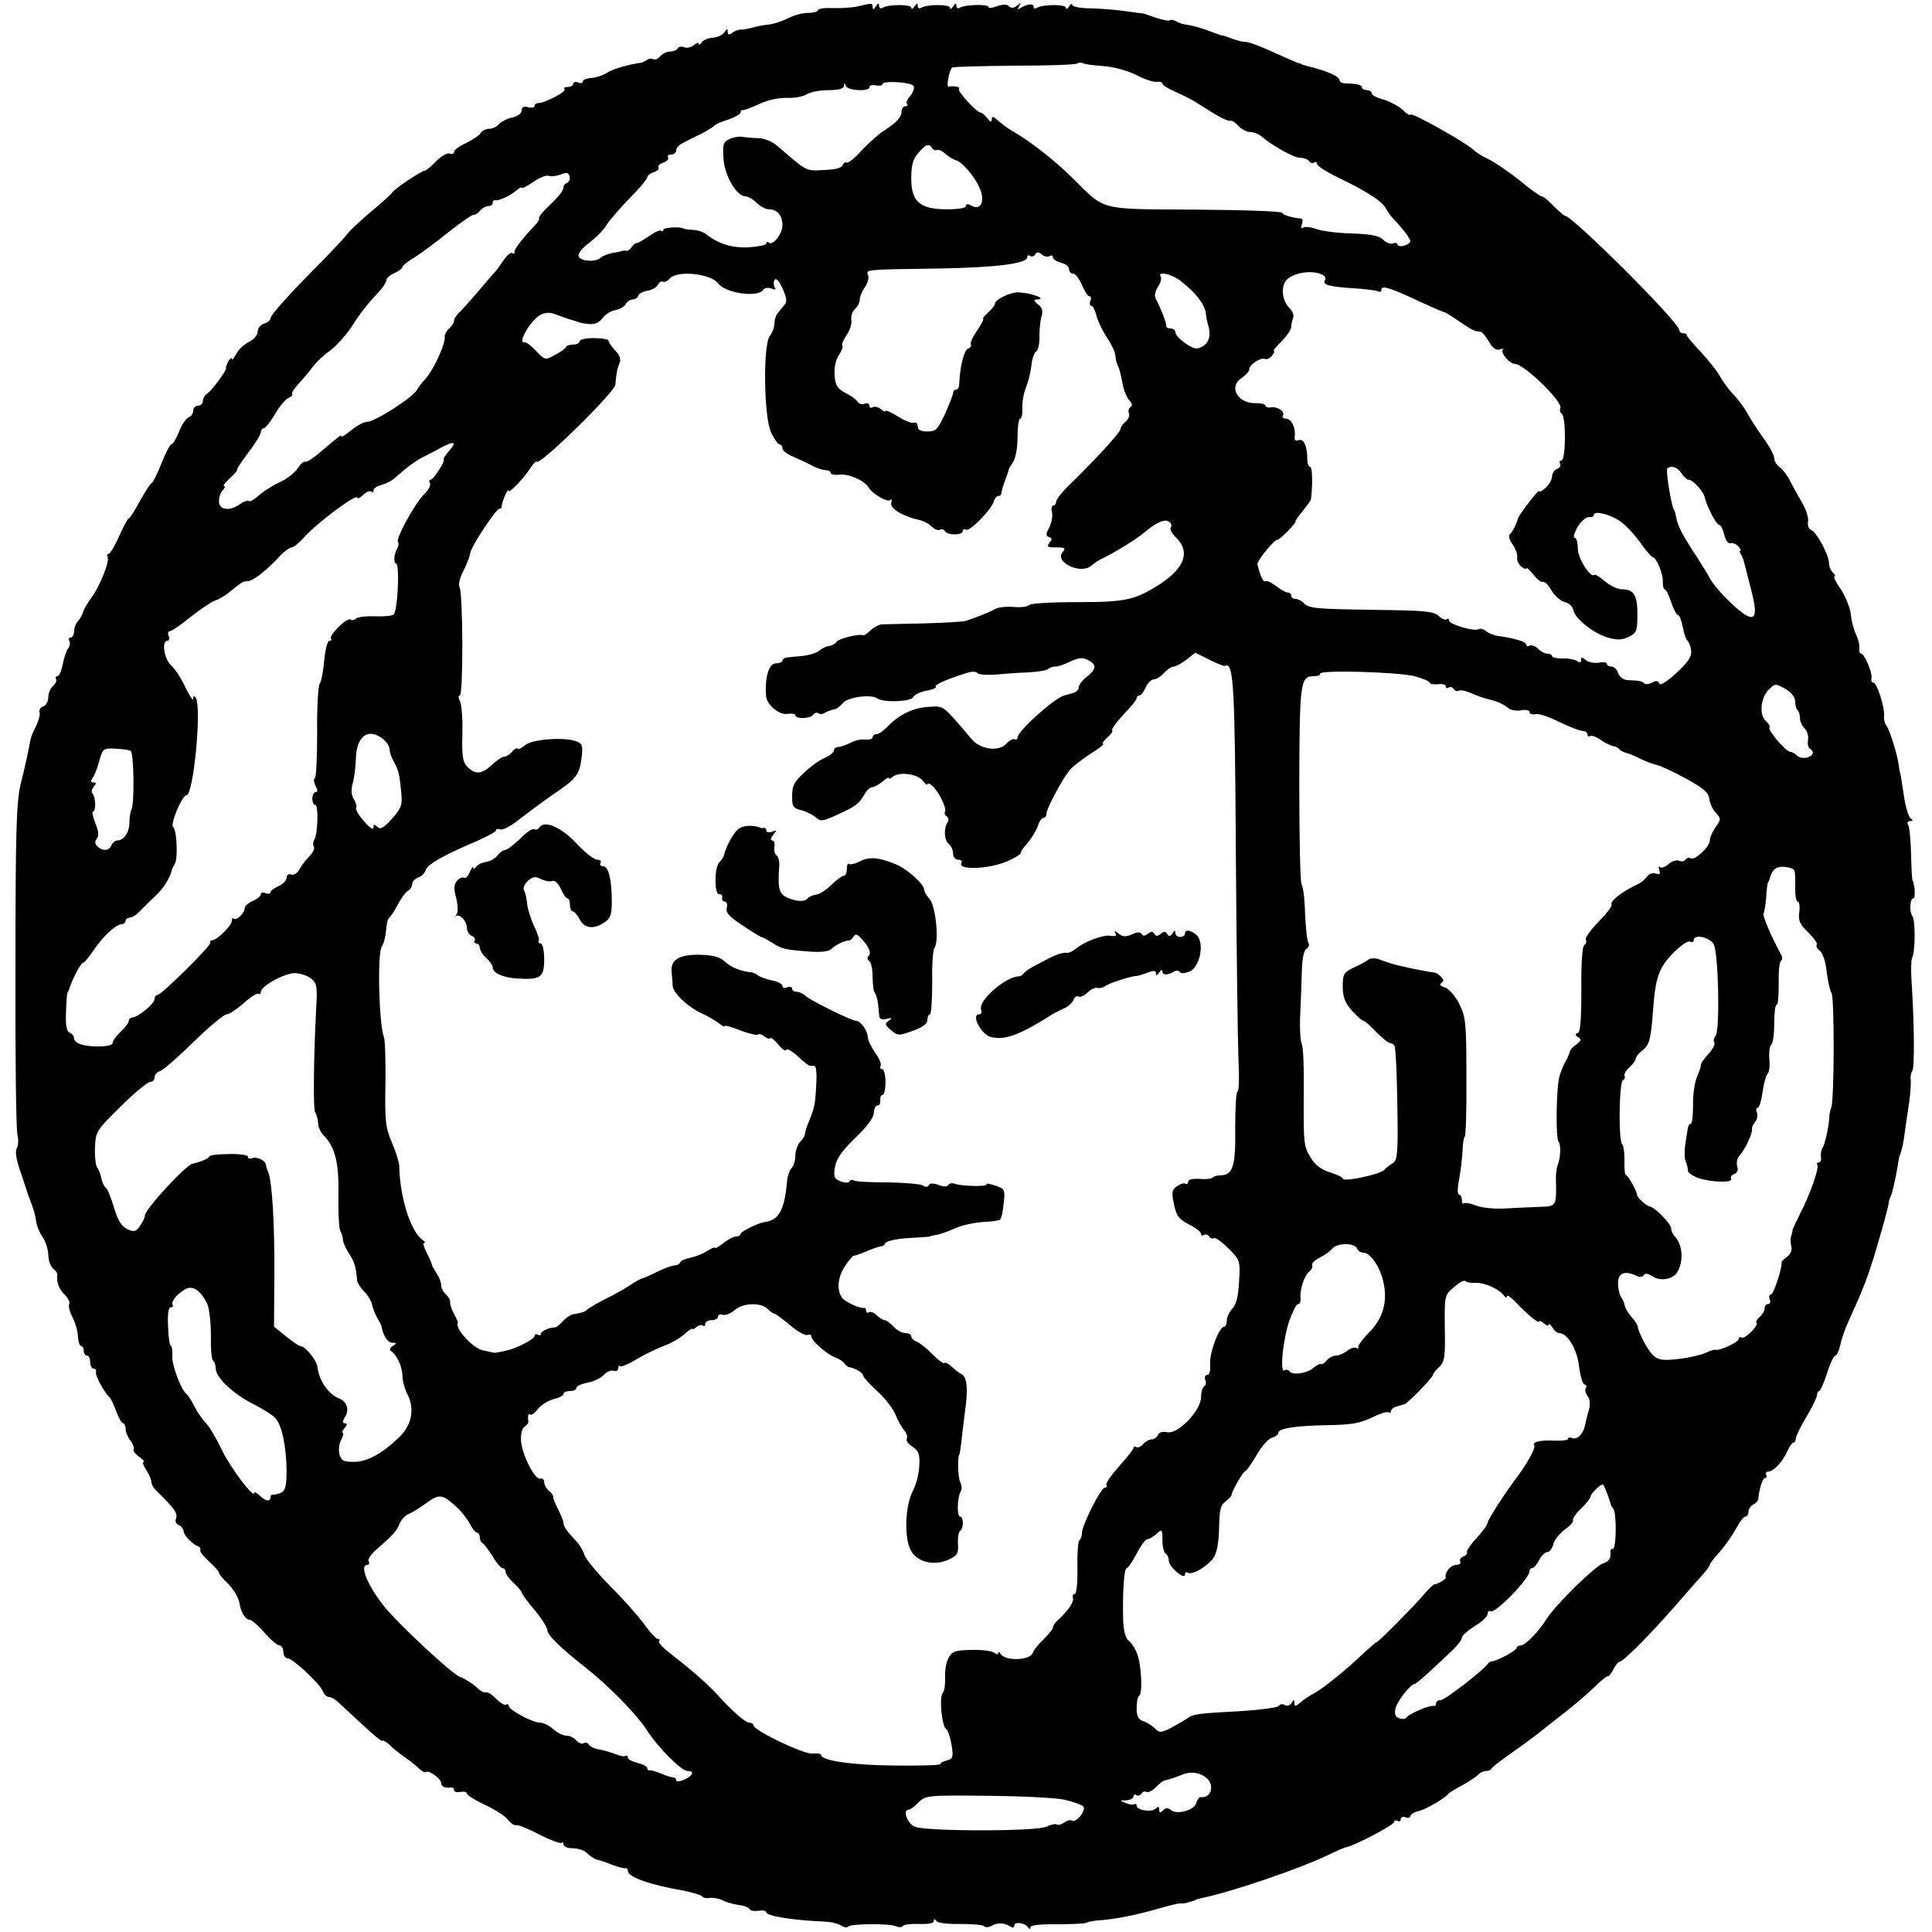
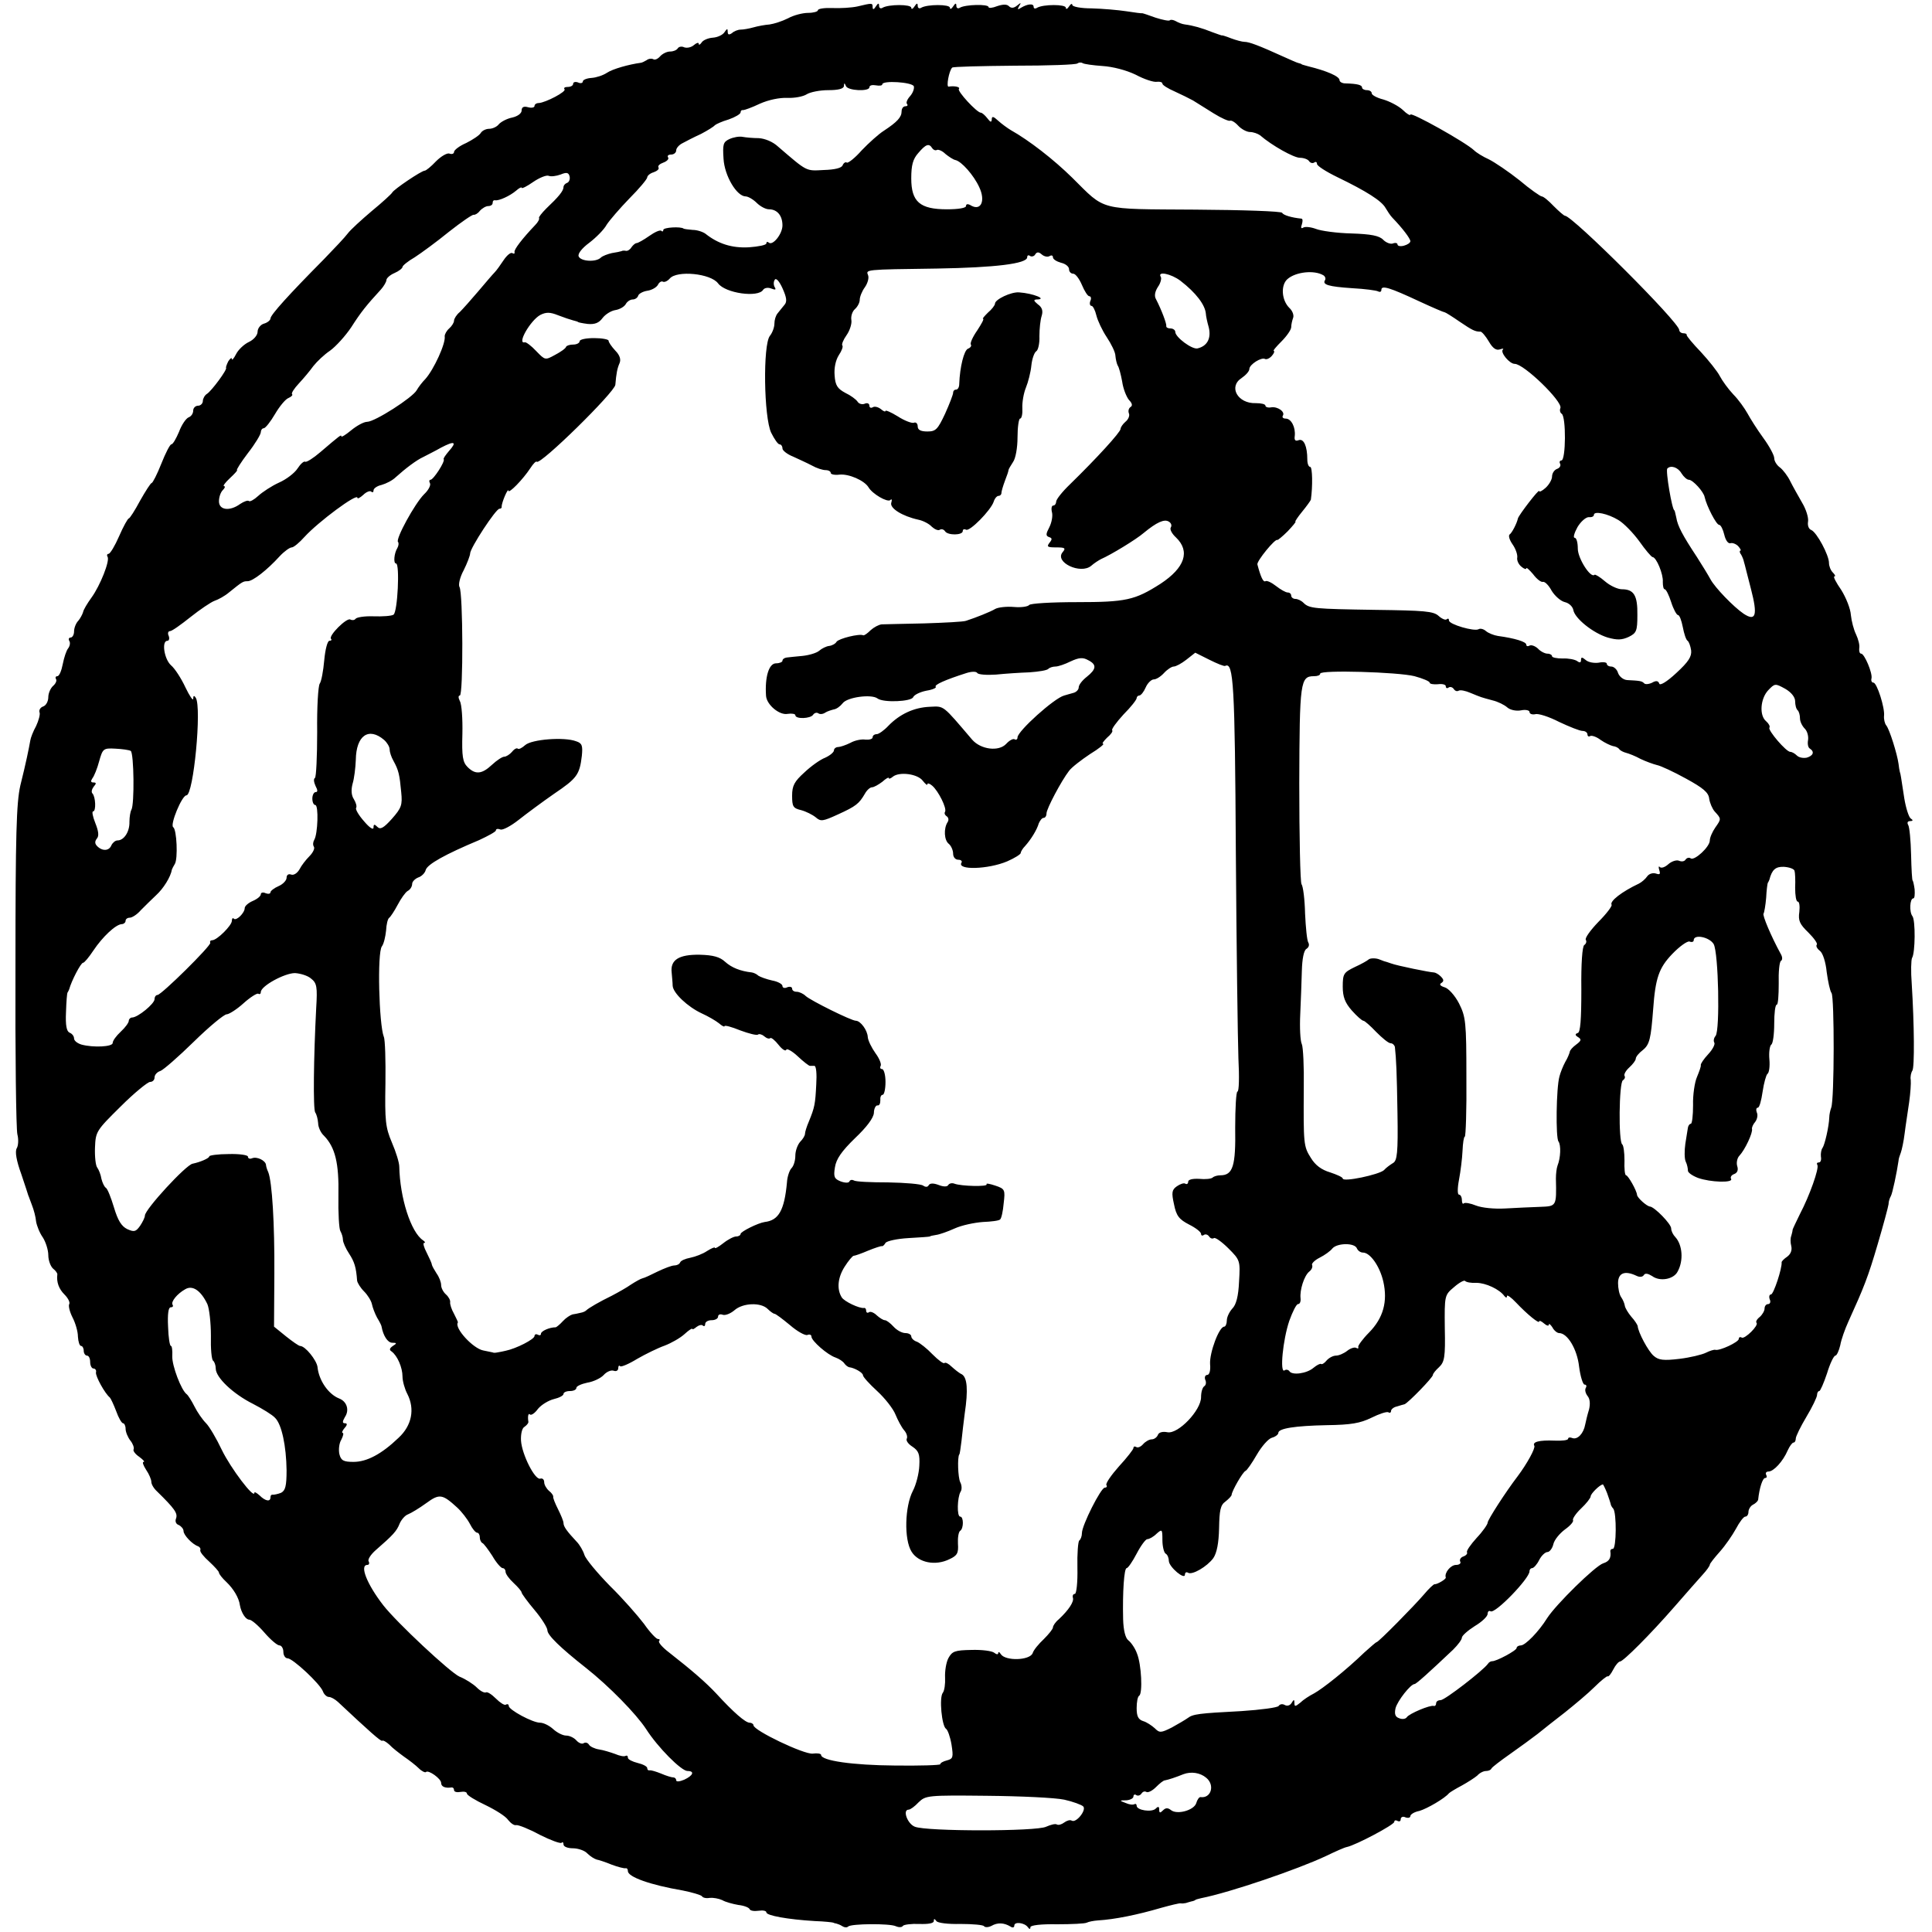
<svg xmlns="http://www.w3.org/2000/svg" version="1" width="800" height="800" viewBox="0 0 600 600">
  <path d="M266.3 2c-1.8.4-5.3.6-7.8.5-2.5-.1-4.5.2-4.5.7 0 .4-1.4.8-3 .8-1.7 0-4.5.7-6.3 1.7-1.8.9-4.3 1.7-5.7 1.9-1.4.1-3.6.5-5 .9s-3.2.7-4 .7c-.8 0-2.1.5-2.7 1.1-.9.6-1.3.5-1.3-.4 0-1.1-.2-1.1-1 .1-.5.8-2.1 1.6-3.6 1.7-1.5.1-3.1.8-3.5 1.5-.5.7-.9.9-.9.4s-.7-.3-1.5.4-2.1 1-3 .7c-.8-.4-1.7-.2-2 .3-.4.6-1.4 1-2.4 1s-2.4.7-3.1 1.5c-.7.8-1.6 1.2-2.1.9-.5-.3-1.5-.2-2.1.3-.7.4-1.5.8-1.8.8-3.7.5-8.7 1.9-10.5 3.1-1.2.8-3.3 1.5-4.8 1.6-1.5.1-2.7.6-2.7 1.1 0 .5-.7.7-1.5.3-.8-.3-1.5-.1-1.5.4 0 .6-.8 1-1.7 1-.9 0-1.3.3-1 .7.8.7-5.9 4.2-8 4.3-.7 0-1.3.4-1.3.9s-.9.7-2 .4c-1.4-.4-2 0-2 1 0 .9-1.2 1.8-2.9 2.2-1.6.3-3.5 1.3-4.2 2.1-.6.8-2 1.4-3 1.4s-2.2.6-2.6 1.3c-.4.7-2.5 2.1-4.5 3.1-2.1.9-3.8 2.2-3.8 2.8 0 .5-.6.8-1.4.5-.7-.3-2.6.8-4.2 2.4-1.5 1.6-3.1 2.9-3.5 2.9-1 0-9.6 5.8-10.1 6.8-.2.4-3 3-6.3 5.7-3.3 2.8-6.7 5.9-7.5 7-.8 1.1-4.2 4.7-7.5 8.1C89.8 91.4 84 97.8 84 98.9c0 .5-.9 1.3-2 1.6-1.1.3-2 1.5-2 2.5 0 1.1-1.2 2.5-2.7 3.2-1.5.7-3.3 2.4-4 3.8-.7 1.4-1.3 2-1.3 1.5 0-.6-.5-.2-1.1.7-.5 1-.8 1.9-.7 2 .5.5-4.5 7.2-5.9 8.1-.7.4-1.3 1.5-1.3 2.2 0 .8-.7 1.5-1.5 1.5s-1.5.7-1.5 1.5c0 .9-.6 1.8-1.4 2.1-.8.3-2.2 2.3-3 4.5-.9 2.1-1.9 3.9-2.4 3.9-.4 0-1.8 2.7-3.1 6s-2.7 6-3 6c-.3 0-1.9 2.5-3.6 5.5-1.6 3-3.2 5.5-3.5 5.5-.3 0-1.7 2.5-3 5.5s-2.8 5.5-3.3 5.5c-.4 0-.6.4-.3.9.8 1.2-2.3 9-5 12.7-1.3 1.8-2.5 3.8-2.6 4.5-.2.7-.9 2-1.5 2.7-.7.7-1.3 2.2-1.3 3.3 0 1-.5 1.9-1.1 1.9-.5 0-.7.5-.4 1 .4.6.2 1.6-.3 2.3-.6.7-1.3 2.9-1.7 4.9-.4 2.1-1.1 3.8-1.7 3.8-.5 0-.7.4-.4.9.3.5-.1 1.4-.9 2.1-.8.7-1.5 2.3-1.5 3.5 0 1.3-.7 2.6-1.6 2.9-.9.3-1.4 1.2-1.1 1.9.2.6-.3 2.5-1.1 4.2-.9 1.6-1.7 3.7-1.8 4.5-.4 2.3-1.3 6.8-3.1 14-1.2 5.4-1.5 14.9-1.5 56-.1 27.2.2 50.8.6 52.3.4 1.5.3 3.5-.2 4.3-.6 1-.1 3.9 1.4 8 1.2 3.6 2.2 6.6 2.2 6.7.1.1.5 1.4 1.1 2.9.6 1.5 1.2 3.8 1.3 5.1.2 1.3 1.1 3.6 2.1 5 .9 1.4 1.7 3.9 1.7 5.5s.7 3.5 1.5 4.2c.8.6 1.4 1.5 1.3 1.8-.3 2.4.5 4.5 2.2 6.2 1.2 1.2 1.8 2.5 1.5 3-.3.5.1 2.3 1 4.1.9 1.7 1.7 4.4 1.7 6 .1 1.6.5 2.9 1 2.9.4 0 .8.7.8 1.5s.5 1.5 1 1.5c.6 0 1 .9 1 2s.5 2 1 2c.6 0 1 .6.8 1.2-.2 1.2 2.8 6.6 4.3 7.8.3.3 1.2 2.2 2 4.3.7 2 1.7 3.7 2.1 3.7.4 0 .8.8.8 1.7 0 1 .7 2.7 1.5 3.7s1.2 2.2 1 2.7c-.3.4.5 1.5 1.7 2.3 1.2.9 1.9 1.6 1.4 1.6s-.1 1.1.8 2.5c.9 1.3 1.6 3 1.6 3.7 0 .8.8 2.1 1.8 3 5.4 5.3 6.4 6.7 5.9 8.3-.4.9-.1 1.8.8 2.1.8.4 1.5 1.2 1.5 1.9 0 1.2 2.7 4.1 4.5 4.7.5.2.9.7.7 1.2-.2.5 1.1 2.1 2.8 3.6 1.6 1.5 3 3 3 3.4 0 .4 1 1.7 2.3 2.9 2.2 2.1 3.9 4.9 4.2 7.2.4 2.3 1.8 4.5 2.9 4.5.7 0 2.8 1.8 4.7 4 1.9 2.2 4 4 4.7 4 .6 0 1.2.9 1.2 2s.6 2 1.3 2c1.6 0 10.1 7.9 11 10.3.3.9 1.2 1.7 1.8 1.7.7 0 1.9.7 2.8 1.5 9.6 9 13.5 12.5 13.8 12.1.3-.2 1.2.3 2.2 1.2.9 1 3 2.6 4.5 3.7 1.6 1.1 3.7 2.7 4.7 3.7.9.9 2 1.4 2.2 1.1.8-.7 4.7 2.1 4.7 3.4 0 1.2 1.3 1.7 3.3 1.4.4 0 .7.3.7.8 0 .6.9.8 2 .6 1.1-.2 2 0 2 .5s2.6 2.1 5.8 3.6c3.1 1.5 6.3 3.5 7 4.6.8 1 1.9 1.8 2.5 1.6.7-.1 4 1.2 7.3 3 3.4 1.7 6.4 2.8 6.8 2.5.3-.4.6-.1.6.5 0 .7 1.3 1.2 2.9 1.2 1.6 0 3.7.7 4.5 1.6.9.9 2.2 1.7 2.9 1.9.6.1 2.8.8 4.7 1.6 1.9.7 3.8 1.2 4.3 1.1.4-.1.7.3.7.9 0 1.8 7 4.3 17 6 3 .6 5.7 1.4 6 1.8.3.5 1.4.7 2.4.5 1.1-.1 2.8.2 3.9.7 1 .6 3.3 1.2 5 1.5 1.8.2 3.3.8 3.5 1.3.2.5 1.4.7 2.8.5 1.3-.2 2.4 0 2.4.5 0 1 6.7 2.2 15 2.7 3 .1 5.6.4 5.8.5.1.1.5.2 1 .3.4.1 1.2.4 1.8.8.6.4 1.4.5 1.8.1.9-.9 12.9-1 14.8-.1.9.4 1.9.4 2.2-.1.3-.4 2.6-.7 5.1-.6 2.8.1 4.5-.2 4.5-.9 0-.8.2-.8.8 0 .4.6 3.6 1 7.5.9 3.8 0 7.1.3 7.3.7.3.4 1.3.4 2.3-.1 1.9-1.1 3.9-1 5.9.2.7.5 1.2.3 1.2-.3 0-1.3 3.2-.9 4.2.5.5.7.8.7.8 0 0-.6 3.4-1 8.3-.9 4.5 0 8.7-.2 9.2-.5.6-.3 2.1-.6 3.5-.7 5.1-.3 12.1-1.7 19.6-3.9 2.9-.8 5.7-1.5 6.1-1.4.4.1 1.1 0 1.6-.1.4-.1 1.2-.4 1.7-.5.6-.1 1.1-.3 1.3-.5.1-.1.9-.3 1.7-.5 9.1-1.8 30.1-9 38.8-13.1 2.9-1.4 5.8-2.7 6.5-2.8 2.8-.6 14.7-6.9 14.7-7.8 0-.5.5-.6 1-.3.6.3 1 .1 1-.5 0-.7.7-1 1.5-.6.8.3 1.5.1 1.5-.4s1.2-1.3 2.8-1.6c2.4-.7 7.9-3.9 9.2-5.5.3-.3 2.1-1.4 4-2.4 1.8-1 4-2.4 4.8-3.1.7-.8 1.9-1.4 2.7-1.4.7 0 1.5-.3 1.7-.8.2-.4 2.8-2.4 5.8-4.5s6.8-4.9 8.5-6.2c1.6-1.3 5.5-4.4 8.5-6.7 3-2.4 7.2-5.9 9.2-7.9 2-2 3.9-3.5 4.1-3.3.2.2 1-.7 1.7-2.1.7-1.4 1.7-2.5 2.1-2.5 1 0 9.4-8.4 16.9-17 3.6-4.1 7.5-8.6 8.8-10 1.2-1.3 2.2-2.7 2.2-3.1 0-.3 1.4-2.1 3.1-4 1.7-1.9 3.9-5.1 5-7.1 1.1-2.1 2.4-3.8 2.9-3.8.6 0 1-.7 1-1.5 0-.7.6-1.8 1.4-2.2.8-.4 1.5-1.1 1.6-1.5.4-3.8 1.4-6.8 2.2-6.8.5 0 .6-.4.3-1-.3-.5 0-1 .7-1 1.6 0 4.5-3.1 6-6.6.6-1.3 1.4-2.4 1.8-2.4.4 0 .7-.6.7-1.3 0-.6 1.5-3.7 3.3-6.7 1.8-3 3.3-6.1 3.3-6.8 0-.6.3-1.2.7-1.2.3 0 1.4-2.5 2.4-5.5.9-3 2.1-5.5 2.6-5.5.4 0 1.1-1.5 1.5-3.2.3-1.8 1.5-5.1 2.5-7.3 4.9-10.8 6.1-13.8 9.1-24 1.8-6.1 3.3-11.7 3.4-12.5 0-.9.4-2 .7-2.5.5-.8 1.9-7.5 2.4-11 0-.6.4-1.7.7-2.5.3-.8.9-3.5 1.2-6 .3-2.5 1-6.8 1.4-9.7.4-2.8.6-5.9.5-6.9-.2-1 .1-2.3.5-2.9.7-1 .6-14.2-.2-27-.3-3.8-.2-7.4.1-8 1-1.5 1.1-11.8.1-13-1-1.3-.8-5.5.3-5.5.4 0 .5-1.2.4-2.8-.2-1.5-.5-2.7-.6-2.7-.2 0-.4-3.6-.5-8.1-.1-4.4-.5-8.6-.9-9.2-.4-.7-.2-1.2.6-1.2.9 0 1-.3.2-.8-.6-.4-1.5-3.2-2-6.2-1.1-7.1-1.1-7.4-1.4-8.3-.1-.4-.3-1.5-.4-2.5-.4-3-2.8-10.7-3.8-11.9-.5-.6-.8-2-.7-3 .3-2.4-2.2-10.3-3.3-10.3-.5 0-.8-.6-.6-1.3.4-1.6-2.2-7.7-3.2-7.7-.5 0-.7-.8-.6-1.7.2-.9-.3-2.8-1-4.3-.7-1.4-1.4-4.1-1.6-6-.1-1.9-1.5-5.4-3-7.8-1.6-2.3-2.6-4.2-2.1-4.2.4 0 .2-.5-.5-1.2s-1.2-2-1.2-3c0-2.4-3.8-9.5-5.5-10.2-.8-.3-1.2-1.4-1-2.6.2-1.2-.6-3.8-1.8-5.8-1.2-2.1-2.9-5.1-3.7-6.7-.8-1.7-2.3-3.6-3.2-4.3-1-.7-1.8-2-1.8-2.9 0-.9-1.5-3.7-3.4-6.3-1.9-2.6-4.1-6.1-4.9-7.6-.9-1.6-2.8-4.3-4.4-5.9-1.6-1.7-3.4-4.2-4.2-5.7-.7-1.4-3.4-4.8-5.9-7.5-2.5-2.6-4.5-5-4.4-5.3.1-.3-.4-.5-1-.5-.7 0-1.3-.5-1.3-1 0-2.4-33.2-35.5-35.5-35.5-.3 0-1.9-1.4-3.5-3-1.6-1.7-3.2-3-3.7-3-.4 0-3.6-2.2-6.9-5-3.4-2.7-7.7-5.6-9.5-6.5-1.8-.8-3.9-2.1-4.6-2.8-2.6-2.5-19.8-12.1-19.8-11.1 0 .4-1.1-.2-2.4-1.5-1.3-1.2-4-2.6-6-3.2-2-.5-3.6-1.4-3.6-1.9 0-.6-.7-1-1.5-1s-1.5-.4-1.5-.8c0-.8-1.4-1.2-5.2-1.3-1 0-1.8-.5-1.8-1 0-1.2-4-2.9-9.7-4.3-1-.3-1.9-.5-2-.6-.2-.2-.6-.3-1-.4-.5-.1-2.5-1-4.5-1.9-7.9-3.6-10.9-4.7-12.3-4.7-.7 0-2.6-.5-4.2-1.1-1.5-.6-2.8-1-2.8-.9 0 .1-1.3-.4-3-1-3.2-1.3-6.1-2.1-8.5-2.4-.9-.1-2.1-.6-2.8-1-.7-.4-1.6-.6-1.9-.3-.2.3-2.2-.1-4.4-.8-2.2-.8-4-1.4-4.2-1.4-.1.1-2.3-.2-4.9-.6-2.6-.4-7.4-.8-10.8-.9-3.3 0-6-.5-6-1.1 0-.5-.5-.3-1 .5s-1 1-1 .4c0-1.1-7-1.1-8.9 0-.6.4-1.1.3-1.1-.3 0-1.1-1.9-.9-3.9.3-1.1.7-1.2.6-.6-.5.7-1.1.6-1.2-.6-.2-1.1.9-1.9.9-2.6.2-.6-.6-1.8-.6-3.6 0-1.5.6-2.7.7-2.7.3 0-1-7.3-.8-8.9.2-.6.4-1.1.1-1.1-.6 0-.9-.3-.9-1 .2-.5.8-1 1-1 .4 0-1.1-7-1.1-8.9 0-.6.4-1.1.1-1.1-.6 0-.9-.3-.9-1 .2-.5.8-1 1-1 .4 0-1.1-7-1.1-8.9 0-.6.4-1.1.1-1.1-.6 0-.9-.3-.9-1 .2-.6 1-1 1.1-1 .2 0-1.3-.1-1.3-4.7-.2zm76.1 18.5c3.2.2 7.4 1.3 10.3 2.7 2.6 1.4 5.6 2.4 6.6 2.2.9-.1 1.7.1 1.7.6 0 .4 1.7 1.5 3.8 2.4 2 .9 4.6 2.2 5.7 2.8 1.1.7 4 2.5 6.4 4 2.4 1.5 4.7 2.5 5.1 2.3.4-.2 1.5.4 2.5 1.5s2.7 2 3.7 2 2.4.5 3.1 1c3.7 3.2 10.5 7 12.4 7 1.2 0 2.5.5 2.8 1 .4.6 1.1.8 1.6.5.5-.4.9-.2.9.4 0 .6 2.8 2.4 6.3 4.1 9.1 4.4 13.8 7.4 15 9.6.6 1 1.5 2.4 2.1 3 3.1 3.2 5.6 6.5 5.6 7.3 0 .5-.9 1.1-2 1.4-1.1.3-2 .1-2-.4 0-.4-.6-.6-1.4-.3-.7.3-2.1-.2-3-1.1-1.2-1.3-3.8-1.8-9.9-2-4.5-.1-9.5-.8-11-1.4-1.6-.6-3.4-.8-4-.4-.6.4-.8 0-.4-1 .3-1 .3-1.7-.1-1.8-3.1-.3-5.7-1.1-6-1.8-.2-.5-12.3-.9-27-1-30.4-.2-27.7.5-38.2-9.9-5.8-5.7-13.4-11.6-19.1-14.8-1-.6-2.8-1.9-3.9-2.9-1.5-1.4-2-1.5-2-.4-.1 1-.4.9-1.4-.4-.7-.9-1.6-1.7-2-1.7-1.2 0-7.5-6.8-6.8-7.4.5-.6-1.4-1-3.2-.7-.8.2.1-4.9 1.1-5.9.2-.3 9-.5 19.4-.6 10.3 0 19.1-.3 19.5-.7.4-.3 1.1-.4 1.6-.1.4.3 3.3.7 6.2.9zm-58.6 6.3c.2.7-.3 2.1-1.2 3.1-.9 1-1.3 2.1-.9 2.4.3.4.1.7-.5.7-.7 0-1.2.7-1.2 1.6 0 1.8-1.4 3.3-5.5 6-1.6 1-4.7 3.8-6.9 6.1-2.1 2.4-4.2 4-4.6 3.8-.4-.3-1 .1-1.3.8-.3.9-2.5 1.4-5.9 1.5-5.6.3-5 .6-14.2-7.3-1.6-1.5-4.1-2.5-6-2.6-1.7 0-3.9-.2-5-.4-1-.2-2.8.1-4.1.7-1.9.9-2.1 1.6-1.8 6.1.3 5.3 4.1 11.7 6.9 11.7.7 0 2.3.9 3.4 2s2.8 2 3.8 2c2.6 0 4.2 2 4.2 5 0 2.7-3.1 6.5-4.3 5.3-.4-.3-.7-.2-.7.3s-2.5 1-5.4 1.2c-5.3.3-9.6-1.1-13.5-4.2-.8-.6-2.6-1.2-4-1.2-1.4-.1-2.7-.3-2.8-.4-.8-.7-6.3-.4-6.3.4 0 .5-.3.6-.6.3-.4-.4-2.1.4-3.8 1.6-1.7 1.2-3.5 2.2-3.9 2.2-.4 0-1.1.6-1.6 1.3-.4.7-1.2 1.2-1.7 1.1-.5-.1-1.1-.1-1.4.1-.3.1-1.6.4-3 .6-1.3.3-2.9.9-3.4 1.4-1.5 1.5-6.3 1.2-6.9-.4-.3-.8 1-2.5 3.3-4.2 2.1-1.6 4.6-4.1 5.4-5.6.9-1.4 4.1-5.1 7.1-8.2 3-3 5.5-6 5.5-6.5s.9-1.3 2-1.6c1.1-.4 1.8-1 1.5-1.5-.3-.5.4-1.1 1.5-1.5 1.1-.4 1.8-1.1 1.5-1.6-.4-.5.1-.9.9-.9.9 0 1.6-.6 1.6-1.3 0-.7.9-1.7 1.9-2.2 1.1-.6 3.6-1.9 5.8-2.9 2.1-1.1 4-2.3 4.3-2.7.3-.3 2.2-1.2 4.3-1.8 2-.7 3.7-1.7 3.7-2.2 0-.5.3-.8.8-.7.4 0 2.7-.8 5.2-2 2.7-1.2 6.1-1.9 8.5-1.8 2.2.1 4.9-.4 6-1.1 1.1-.7 4.1-1.3 6.7-1.3 3.1 0 4.8-.4 4.9-1.3 0-1 .2-1 .6 0 .5 1.5 7.3 1.8 7.3.4 0-.6.9-.8 2-.6 1.1.2 2 .1 2-.3 0-1.3 9.3-.7 9.8.6zm5.7 19.2c.4.6 1 .8 1.4.6.4-.3 1.7.2 2.7 1.2 1.1.9 2.5 1.8 3.1 1.9 1.9.4 5.7 4.7 7.4 8.4 2 4.2.6 7.4-2.4 5.8-1.1-.7-1.7-.6-1.7.1 0 .6-2.4 1-5.9 1-8.4 0-11.1-2.3-11.1-9.6 0-4.1.5-6 2.2-7.9 2.3-2.7 3.3-3.1 4.3-1.5zM176.1 56.8c-.6.2-1.1.8-1.1 1.3 0 1.2-1.6 3.1-5.3 6.6-1.5 1.5-2.5 2.8-2.3 3 .2.3-.3 1.3-1.2 2.2-4 4.2-6.7 7.7-6.4 8.4.1.5-.2.6-.7.3-.5-.3-1.7.7-2.7 2.2-1 1.5-2.2 3.2-2.8 3.8-.6.6-2.9 3.3-5.1 5.9-2.2 2.6-4.8 5.5-5.7 6.4-1 .8-1.8 2.1-1.8 2.7 0 .6-.7 1.7-1.5 2.4s-1.4 1.8-1.4 2.4c.4 2.2-3.4 10.4-6 13.3-1 1-2.2 2.6-2.7 3.5-1.3 2.3-13 9.8-15.4 9.8-1 0-3.2 1.2-4.9 2.6-1.7 1.4-3.1 2.3-3.1 1.9 0-.6-.3-.4-6.5 4.9-2.2 1.9-4.3 3.2-4.7 3-.4-.3-1.5.7-2.4 2.1-.9 1.4-3.5 3.4-5.8 4.4-2.2 1-5.1 2.9-6.4 4.1-1.3 1.2-2.6 1.9-2.9 1.6-.3-.3-1.5.1-2.7.9-3.3 2.4-6.6 1.9-6.6-.8 0-1.3.5-2.8 1.2-3.5.7-.7.8-1.2.4-1.2-.5 0 .3-1.1 1.8-2.5s2.5-2.5 2.2-2.5c-.3 0 1.2-2.4 3.4-5.3 2.2-2.8 4-5.8 4-6.5 0-.6.4-1.2.9-1.2s2.1-2 3.5-4.4c1.4-2.4 3.3-4.7 4.2-5 .9-.4 1.4-.9 1.1-1.2-.3-.3.7-1.8 2.1-3.3 1.5-1.6 3.5-4 4.5-5.4 1.1-1.4 3.4-3.6 5.2-4.8 1.8-1.3 4.8-4.6 6.6-7.3 3-4.7 4.7-6.8 9.2-11.7.9-1 1.7-2.4 1.7-2.9 0-.6 1.1-1.6 2.5-2.2 1.4-.6 2.5-1.5 2.5-1.9 0-.4 1.7-1.8 3.8-3 2-1.3 6.8-4.8 10.6-7.9 3.8-3 7.3-5.4 7.7-5.3.4.1 1.3-.4 1.9-1.2.7-.8 1.9-1.5 2.6-1.5.8 0 1.4-.4 1.4-1s.3-.9.8-.8c1.1.2 4.5-1.3 6.5-3 .9-.8 1.7-1.2 1.7-.9 0 .4 1.6-.4 3.6-1.8 1.9-1.3 4.1-2.2 4.8-1.9.7.3 2.3.1 3.7-.4 1.9-.8 2.5-.6 2.8.6.2.9-.2 1.8-.8 2zM326 79.5c.5-.3 1-.2 1 .4 0 .6 1.1 1.3 2.5 1.7 1.4.3 2.5 1.2 2.5 2s.6 1.4 1.3 1.4c.7 0 1.9 1.6 2.7 3.5.8 1.9 1.8 3.5 2.3 3.5.5 0 .7.7.3 1.5-.3.8-.1 1.5.4 1.5.4 0 1.1 1.3 1.5 3 .4 1.6 1.8 4.6 3.2 6.7 1.4 2.1 2.7 4.7 2.7 5.8.1 1.1.4 2.4.7 3 .4.5 1 2.8 1.4 5 .3 2.2 1.3 4.7 2.1 5.7 1 1 1.2 1.8.5 2.2-.6.4-.8 1.3-.5 2 .3.7-.2 1.9-1.1 2.6-.8.7-1.5 1.7-1.5 2.2 0 1-7.4 9.1-15.7 17.2-2.4 2.3-4.3 4.7-4.3 5.4 0 .6-.4 1.2-.9 1.2s-.7.9-.4 2.1c.3 1.1-.1 3.2-.8 4.6-1.1 2.1-1.2 2.7-.1 3.1 1 .3 1 .7.1 1.8-.9 1.2-.6 1.4 2.1 1.4s3.1.2 2 1.5c-2.6 3.1 5.6 7 8.9 4.2.9-.8 2.3-1.7 3.1-2.1 3-1.3 10.9-6.1 13.2-8.1 4-3.3 6.4-4.4 7.8-3.5.7.4 1 1.2.6 1.8-.4.6.4 2 1.6 3.1 4.5 4.3 2.8 9.4-4.8 14.4-8 5.1-10.7 5.7-26.1 5.7-7.8 0-14.4.4-14.7.9-.4.5-2.5.8-4.7.6-2.3-.2-4.9.1-5.8.6-1.5.9-6 2.7-9.1 3.7-.8.3-6.7.6-13 .8-6.3.1-12.3.3-13.2.3-.9.1-2.4.9-3.4 1.8-1 1-2 1.7-2.3 1.6-1.2-.6-7.6 1-8.3 2-.3.6-1.4 1.2-2.3 1.3-.9.1-2.3.8-3.1 1.5-.8.7-3.2 1.4-5.2 1.6-2 .2-4.3.4-4.9.5-.7.1-1.3.5-1.3 1 0 .4-.9.8-2 .8-2.2 0-3.5 4.2-3.1 10.1.2 2.8 4.2 6.1 6.7 5.6 1.3-.2 2.4 0 2.4.4 0 1.3 4.7 1.1 5.5-.1.4-.6 1.1-.8 1.6-.5.5.4 1.5.3 2.2-.2.6-.4 1.9-.8 2.7-1 .8-.1 2-1 2.7-1.9 1.4-1.9 8.9-2.9 10.8-1.5 1.8 1.4 10.6 1 11.1-.4.3-.7 2.1-1.6 4.1-2 1.9-.3 3.2-.9 2.9-1.2-.6-.6 3-2.2 9.6-4.3 1.6-.5 3-.5 3.3 0 .3.5 2.9.7 5.8.5 2.9-.3 7.5-.6 10.4-.7 2.8-.2 5.5-.6 5.9-1.1.4-.4 1.4-.7 2.2-.7.8 0 2.9-.7 4.7-1.6 2.6-1.2 3.8-1.3 5.4-.4 2.8 1.4 2.6 2.8-.4 5.2-1.4 1.1-2.5 2.5-2.5 3.3 0 .7-.8 1.5-1.7 1.7-1 .3-2.2.6-2.8.8-3.1.8-14.5 11.1-14.5 13 0 .6-.4.9-.9.6-.4-.3-1.6.3-2.6 1.4-2.3 2.5-7.9 1.8-10.6-1.3-9.3-10.9-8.6-10.4-13.1-10.2-5 .2-9.4 2.3-12.9 5.9-1.3 1.4-3 2.6-3.6 2.6-.7 0-1.3.4-1.3 1 0 .5-1 .8-2.2.7-1.2-.2-3.3.2-4.7 1-1.4.7-3.2 1.3-3.8 1.3-.7 0-1.3.5-1.3 1 0 .6-1.2 1.6-2.7 2.3-1.6.6-4.5 2.7-6.5 4.6-3.1 2.8-3.8 4.1-3.8 7.2 0 3.4.3 3.9 2.8 4.5 1.5.4 3.5 1.4 4.5 2.2 1.6 1.4 2.2 1.3 7-.9 5.5-2.5 6.5-3.3 8.3-6.4.6-1.1 1.6-2 2.2-2 .6 0 2-.8 3.2-1.7 1.1-1 2-1.5 2-1.2 0 .4.6.2 1.3-.4 2-1.6 7.7-.9 9.3 1.3.8 1 1.4 1.5 1.4 1.1 0-.5.7-.3 1.5.4 1.9 1.6 4.6 7 4 8.1-.3.4-.1 1 .5 1.4.6.4.7 1.2.3 1.8-1.3 2-1.1 5.7.4 6.8.7.6 1.3 2 1.3 3 0 1.1.7 1.9 1.6 1.9.8 0 1.3.4 1 .9-1.5 2.4 8.3 2.1 14.2-.4 2.3-1 4.2-2.2 4.2-2.6 0-.4.6-1.4 1.3-2.1 1.8-2 3.7-5 4.3-7.1.4-.9 1-1.7 1.5-1.7s.9-.6.9-1.4c0-1.4 4.6-10.1 7-13.2.8-1.1 3.8-3.4 6.5-5.2 2.8-1.7 4.6-3.2 4.1-3.2s.1-.8 1.2-1.9c1.2-1 1.9-2 1.6-2.3-.3-.3 1.3-2.5 3.5-4.9 2.3-2.3 4.1-4.6 4.1-5.1 0-.4.4-.8.8-.8.5 0 1.4-1.1 2-2.5.6-1.4 1.8-2.5 2.5-2.5.8 0 2.2-.9 3.2-2s2.4-2 3-2c.7 0 2.5-1 3.9-2.1l2.8-2.2 4.4 2.2c2.4 1.2 4.6 2.1 4.9 1.9 2.6-1.3 3 5.8 3.3 57.7.2 29.7.6 58.6.8 64.2.3 5.7.2 10.3-.3 10.3-.4 0-.7 5.1-.7 11.2.2 11.9-.7 14.8-4.6 14.8-.9 0-2 .3-2.4.7-.4.4-2.3.6-4.2.4-2-.1-3.4.2-3.4.9 0 .6-.4.9-.9.6-.4-.3-1.6.1-2.6.8-1.6 1.1-1.7 2-.9 5.6.7 3.6 1.6 4.7 4.7 6.3 2 1 3.7 2.3 3.7 2.9 0 .5.4.7.9.3.5-.3 1.2-.1 1.6.5.4.6 1 .8 1.5.5.4-.3 2.5 1.2 4.5 3.2 3.6 3.6 3.7 3.8 3.3 10.3-.2 4.6-.9 7.2-2.1 8.4-.9 1-1.7 2.6-1.7 3.7 0 1-.4 1.9-.8 1.9-1.6 0-4.6 8.1-4.4 11.6.2 2-.2 3.4-.9 3.4-.6 0-.9.7-.6 1.5.4.8.2 1.7-.3 2-.6.4-1 1.9-1 3.4 0 4.1-7.1 11.5-10.4 10.9-1.5-.3-2.7 0-3 .8-.3.8-1.2 1.4-1.9 1.4-.8 0-2 .7-2.7 1.5-.7.8-1.6 1.2-2.1.9-.5-.3-.9-.2-.9.3 0 .4-2 3-4.5 5.7-2.4 2.7-4.2 5.3-3.9 5.8.3.4.1.8-.5.8-1.2 0-7.1 11.7-7.1 14.1 0 1-.4 2-.8 2.3-.4.2-.7 4.1-.6 8.5.1 4.5-.3 8.1-.8 8.1s-.8.5-.6 1.2c.4 1.2-1.3 3.8-4.4 6.7-1 .8-1.8 2-1.8 2.5s-1.3 2.1-2.8 3.6c-1.6 1.5-3.2 3.4-3.5 4.4-.9 2.3-8.5 2.5-9.9.3-.4-.7-.8-.8-.8-.3s-.6.4-1.2-.1c-.7-.6-3.9-1-7.1-.9-5.2.1-6 .4-7.2 2.6-.7 1.4-1.1 4.1-1 6 .1 1.9-.2 4.1-.7 4.7-1.2 1.5-.3 10.4 1 11.2.5.3 1.3 2.5 1.7 4.9.6 3.9.5 4.4-1.4 4.9-1.2.3-2.1.8-2.1 1.2 0 .3-6.4.5-14.1.4-13.1-.1-22.9-1.5-22.9-3.3 0-.4-1.2-.6-2.6-.4-2.7.3-18.4-7.2-18.4-8.8 0-.4-.6-.8-1.2-.8-1.3 0-5-3.2-10.4-9.1-3.1-3.3-7.3-7-14.6-12.7-2.1-1.6-3.5-3.2-3.1-3.6.3-.3.2-.6-.4-.6-.5 0-2.5-2.1-4.3-4.7-1.9-2.5-6.6-7.9-10.6-11.8-3.9-4-7.5-8.3-7.9-9.6-.4-1.3-1.5-3.2-2.4-4.1-3-3.2-4.1-4.7-4.1-5.8 0-.6-.8-2.5-1.7-4.3-.9-1.8-1.6-3.5-1.5-3.9.1-.3-.5-1.2-1.3-1.8-.8-.7-1.5-1.9-1.5-2.7 0-.8-.5-1.3-1.2-1.1-1.6.6-5.7-7.4-6-11.8-.1-2 .3-3.9 1.1-4.3.7-.5 1.2-1.1 1.2-1.5-.3-1.8 0-2.9.5-2.3.4.3 1.5-.4 2.5-1.8 1.1-1.3 3.3-2.6 4.9-3 1.7-.4 3-1.1 3-1.6s.9-.9 2-.9 2-.4 2-1c0-.5 1.5-1.2 3.4-1.6 1.9-.3 4.2-1.4 5.1-2.4.9-1 2.3-1.6 3.1-1.3.8.3 1.4-.1 1.4-.8 0-.7.3-1 .6-.6.3.3 2.7-.7 5.3-2.3 2.6-1.5 6.5-3.4 8.5-4.1 2.1-.8 4.9-2.4 6.2-3.6 1.3-1.2 2.4-1.9 2.4-1.6 0 .3.6 0 1.3-.6.8-.6 1.7-.8 2-.4.4.3.7.1.7-.5 0-.7.9-1.2 2-1.2s2-.5 2-1.1c0-.6.6-.9 1.4-.6.8.3 2.4-.3 3.7-1.4 2.6-2.3 8.2-2.5 10.3-.4.8.8 1.8 1.5 2.1 1.5.4 0 2.5 1.6 4.8 3.5 2.3 2 4.7 3.3 5.4 3.1.7-.3 1.3-.1 1.3.5 0 1.3 5 5.7 7.5 6.5 1.1.4 2.3 1.2 2.7 1.8.4.6 1.1 1.1 1.5 1.2 1.7.2 4.3 1.7 4.3 2.5 0 .5 2 2.7 4.4 4.9 2.4 2.2 5 5.5 5.7 7.3.7 1.7 1.9 4 2.7 4.9.8.9 1.1 2.1.8 2.6-.3.6.5 1.7 1.8 2.5 1.9 1.3 2.3 2.3 2.1 5.9-.1 2.4-1 5.9-2 7.8-2.5 4.8-2.8 15.1-.4 18.9 2.1 3.4 7.4 4.5 11.8 2.3 2.4-1.1 2.8-1.9 2.6-4.8-.1-1.9.2-3.7.7-4 1.1-.7 1.1-4.4 0-4.4s-.9-6 .1-7.7c.5-.7.4-2.1-.1-3-.7-1.5-.9-7.7-.3-8.6.2-.1.4-2 .7-4.2.2-2.2.7-6 1-8.5 1.1-7.3.8-11.2-.9-12.2-.9-.4-2.3-1.6-3.2-2.4-.9-.9-1.9-1.4-2.2-1.1-.3.3-1.9-.9-3.7-2.7-1.7-1.8-3.9-3.5-4.8-3.9-1-.3-1.8-1.1-1.8-1.7 0-.5-.8-1-1.8-1-1.1 0-2.7-.9-3.7-2s-2.2-2-2.7-2-1.6-.7-2.5-1.5c-.8-.8-1.9-1.3-2.4-1-.5.4-.9.1-.9-.4 0-.6-.3-1-.7-.9-1.4.2-6.1-2-6.9-3.3-1.6-2.6-1.2-6.2.9-9.5 1.2-1.9 2.5-3.4 2.8-3.4.4 0 2.4-.7 4.5-1.6 2.2-.9 4.1-1.5 4.3-1.4.2.1.7-.3 1.1-1 .4-.6 3.6-1.3 7.1-1.5 3.5-.2 6.5-.4 6.7-.5.1-.2 1-.3 2-.5.9-.1 3.5-1 5.7-2s6.1-1.8 8.7-2c2.6-.1 5.1-.4 5.4-.8.4-.3.9-2.6 1.1-5 .5-4.2.4-4.5-2.6-5.5-1.8-.6-3-.8-2.7-.4.5.8-7.9.6-10-.2-.7-.3-1.6-.1-1.9.4-.3.6-1.5.6-3 0-1.6-.6-2.7-.6-3.1.1-.3.6-1 .6-1.7.1s-5.5-.9-10.9-1c-5.3 0-10.1-.2-10.6-.6-.6-.3-1.2-.2-1.4.3-.2.5-1.3.5-2.7 0-2-.8-2.3-1.4-1.8-4.4.4-2.6 2.1-5 6.2-9 3.6-3.4 5.8-6.3 5.9-7.9 0-1.3.6-2.4 1.1-2.3.6.1.9-.6.9-1.6-.1-.9.2-1.7.7-1.7.5 0 .9-1.8.9-4s-.5-4-1.1-4c-.5 0-.7-.4-.4-1 .3-.5-.4-2.3-1.6-3.9-1.2-1.7-2.3-3.9-2.4-5-.1-2.2-2.3-5.1-3.7-5.1-1.4 0-14.1-6.3-15.6-7.7-.7-.7-2-1.3-2.8-1.3-.8 0-1.4-.4-1.4-1 0-.5-.7-.7-1.5-.4-.8.4-1.5.2-1.5-.4 0-.6-1.5-1.4-3.2-1.7-1.8-.4-3.7-1.1-4.3-1.5-.5-.5-1.4-.9-2-1-3.6-.4-6.3-1.5-8.3-3.3-1.6-1.5-3.7-2.1-7.9-2.2-6.5-.1-9.2 1.6-8.7 5.6.1 1.3.3 3.1.3 4 .1 2.3 4.7 6.6 9 8.6 2 .9 4.4 2.3 5.4 3.1.9.8 1.7 1.2 1.7.9 0-.4 2.2.2 4.9 1.3 2.7 1 5.1 1.6 5.5 1.3.3-.3 1.2-.1 1.9.5.8.7 1.6.9 1.9.6.3-.3 1.5.7 2.6 2.1 1.1 1.4 2.2 2.1 2.4 1.5.1-.5 1.8.4 3.5 2 1.8 1.7 3.5 3 3.8 3h1.4c.6 0 .8 2.6.6 5.7-.3 6.2-.5 7.2-2.3 11.6-.7 1.6-1.2 3.3-1.2 3.8 0 .6-.7 1.7-1.5 2.5-.8.9-1.5 2.8-1.5 4.3s-.5 3.2-1.2 3.9c-.6.6-1.3 2.6-1.4 4.4-.8 8.7-2.6 11.8-6.9 12.3-2.1.3-7.5 3-7.5 3.7 0 .4-.6.8-1.4.8-.7 0-2.5.9-4 2.1-1.4 1.1-2.6 1.8-2.6 1.4 0-.3-1.1.2-2.4 1-1.3.9-3.7 1.8-5.2 2.1-1.6.3-3 .9-3.2 1.5-.2.5-1 .9-1.8.9s-3.1.9-5.2 1.9c-2 1-4.1 2-4.7 2.1-.5.1-2.1 1-3.5 1.9-1.4 1-4.1 2.5-6 3.5-3.7 1.8-7.2 3.8-8 4.6-.3.3-1.1.6-1.7.7-.7.2-1.9.4-2.5.5-.7.2-2.1 1.1-3 2.1-.9 1-1.9 1.8-2.2 1.9-2 0-4.6 1.2-4.6 2 0 .5-.4.6-1 .3-.5-.3-1-.1-1 .4 0 1-5.6 3.9-9 4.6-.8.2-1.9.4-2.5.5-.5.1-1.2.2-1.5 0-.3-.1-1.6-.3-2.9-.6-3.2-.6-9.1-7-7.9-8.7.1-.1-.5-1.3-1.2-2.7-.8-1.4-1.3-3-1.2-3.6.1-.6-.5-1.7-1.3-2.4s-1.5-2-1.5-2.9c0-.9-.6-2.5-1.4-3.6-.7-1.1-1.4-2.3-1.5-2.8 0-.4-.8-2.1-1.6-3.7-.9-1.7-1.2-3-.8-3 .5 0 .3-.4-.3-.8-3.8-2.5-7.2-13.2-7.4-22.9 0-1.2-1-4.5-2.3-7.5-2-4.7-2.2-6.8-2-18.3.1-7.2-.1-13.7-.5-14.5-1.5-3.8-2.1-26.2-.6-28.1.6-.8 1.1-3 1.3-4.9.1-1.9.5-3.7 1-4 .4-.3 1.6-2.1 2.6-4s2.4-3.9 3.1-4.3c.8-.4 1.4-1.4 1.4-2.2 0-.7.9-1.6 1.9-2 1-.3 2.1-1.4 2.3-2.3.5-1.8 6.1-4.9 16.6-9.3 2.8-1.3 5.2-2.6 5.2-3 0-.5.6-.6 1.4-.3.7.3 3.3-1.1 5.7-3 2.4-1.9 7.4-5.6 11-8.1 7.1-4.8 7.9-5.9 8.6-11.8.3-3.1.1-3.9-1.8-4.5-3.7-1.4-13.8-.6-15.8 1.2-1 .9-2 1.4-2.3 1.1-.3-.3-1.1.1-1.8 1-.7.8-1.8 1.5-2.4 1.5-.6 0-2.3 1.1-3.8 2.5-3.2 3-5.2 3.1-7.6.7-1.5-1.5-1.8-3.3-1.6-10.3.1-4.6-.2-9.2-.8-10.2-.5-1-.5-1.7 0-1.7 1.1 0 1-32-.1-33.7-.4-.7.1-3 1.3-5.2 1.1-2.2 2-4.6 2-5.2 0-1.7 8-13.9 9.1-13.9.5 0 .8-.3.7-.8 0-.4.4-1.8 1-3.2.6-1.4 1.1-2.1 1.1-1.6.1 1 4.5-3.5 6.8-7 .9-1.4 1.8-2.3 2-2 1.1 1.1 24.2-21.6 24.4-23.9.3-3.6.6-5.1 1.3-6.7.5-1.1.1-2.5-1.3-3.9-1.2-1.3-2.1-2.6-2.1-3.1 0-.4-2-.8-4.5-.8s-4.5.4-4.5 1c0 .5-.9 1-1.9 1-1.1 0-2.1.3-2.3.7-.1.5-1.7 1.6-3.4 2.5-3.1 1.7-3.1 1.7-5.9-1.2-1.5-1.6-3.1-2.8-3.5-2.7-2.6.7 1.7-6.8 4.8-8.5 1.8-.9 3-.9 5.5.1 1.8.7 3.9 1.4 4.7 1.6.8.2 1.5.4 1.5.5 0 .1 1.4.4 3 .6 2.2.2 3.5-.3 4.6-1.8.9-1.2 2.7-2.3 4-2.5 1.3-.2 2.7-1 3.2-1.8.4-.8 1.4-1.5 2.2-1.5.7 0 1.5-.5 1.7-1.2.2-.6 1.5-1.3 2.8-1.5 1.4-.2 2.8-1 3.3-1.8.4-.9 1.2-1.3 1.6-1 .5.2 1.4-.2 2.1-1 2.2-2.6 12.7-1.6 15 1.5 2.3 3.1 12.5 4.5 14 2 .4-.6 1.5-.8 2.5-.4 1.3.5 1.6.4 1.1-.4-.4-.7-.4-1.7 0-2.3.4-.7 1.4.4 2.4 2.6 1.3 2.9 1.5 4.2.6 5.2-.6.8-1.6 1.9-2.1 2.6-.6.7-1 2.1-1 3.2s-.6 2.8-1.4 3.8c-2.2 2.7-1.9 25.3.4 30.1 1 2 2.1 3.6 2.6 3.6s.9.6.9 1.3c0 .6 1.5 1.8 3.3 2.5 1.7.8 4.4 2 5.9 2.8 1.4.8 3.3 1.4 4.2 1.4.9 0 1.6.4 1.6.9 0 .4 1.2.7 2.7.5 2.9-.3 7.7 1.8 9 3.9 1.2 2.1 5.9 4.8 6.8 4 .4-.5.6-.1.3.8-.6 1.7 3.4 4.2 8.4 5.3 1.5.3 3.4 1.3 4.2 2.2.9.8 2 1.3 2.5.9.5-.3 1.2-.1 1.6.5.8 1.3 5.5 1.3 5.5-.1 0-.5.4-.7 1-.4 1.1.7 7.7-6 8.6-8.7.3-1 1-1.8 1.5-1.8s.9-.4.9-.9.5-2.2 1.1-3.8c.6-1.5 1.1-3 1.1-3.3 0-.3.7-1.4 1.4-2.5.8-1.1 1.4-4.4 1.4-7.7 0-3.2.4-5.8.8-5.8.5 0 .8-1.5.7-3.2-.1-1.8.4-4.7 1.1-6.4.7-1.7 1.5-4.8 1.7-6.9.2-2 .9-4 1.5-4.4.6-.3 1.1-2.5 1-4.7 0-2.3.3-5.1.7-6.3.5-1.6.1-2.7-1.2-3.6-1.3-1.1-1.4-1.4-.4-1.5 3.6 0-1-1.9-5.4-2.2-2.5-.2-7.5 2.2-7.5 3.5 0 .5-1 1.8-2.2 2.8-1.1 1.1-1.8 1.9-1.5 1.9.4 0-.5 1.6-1.8 3.6-1.4 2-2.3 4-2 4.4.3.4-.1 1-.9 1.3-1.2.5-2.5 5.6-2.7 10.9 0 1-.4 1.8-1 1.8-.5 0-.9.4-.9 1 0 .5-1.1 3.4-2.5 6.5-2.3 4.9-2.9 5.5-5.5 5.5-2.1 0-3-.5-3-1.6 0-.9-.6-1.4-1.2-1.1-.7.2-3-.7-5-2-2.1-1.3-3.8-2-3.8-1.7 0 .4-.7.1-1.5-.6-.8-.6-1.9-.9-2.5-.5-.5.3-1 .1-1-.5 0-.7-.7-1-1.5-.6-.8.3-1.8 0-2.2-.7-.5-.7-2.1-1.9-3.8-2.7-2.4-1.3-3.1-2.3-3.3-5.4-.2-2.3.3-4.7 1.3-6.3.9-1.3 1.4-2.7 1.1-3-.3-.3.3-1.8 1.3-3.2 1-1.4 1.7-3.6 1.5-4.7-.2-1.2.3-2.7 1.1-3.4.8-.7 1.5-2 1.5-2.9 0-.9.7-2.7 1.6-3.9.9-1.3 1.3-2.9 1-3.7-.7-1.8-1.4-1.8 21.4-2.1 18-.3 28-1.5 28-3.5 0-.6.4-.8.9-.4.5.3 1.3.1 1.6-.5.5-.8 1.1-.8 2 0 .8.7 1.9.9 2.5.5zm85 6c.5.3.8 1 .5 1.5-.9 1.4 1 2 8.4 2.5 3.9.2 7.6.7 8.1 1 .6.3 1 .1 1-.5 0-1.5 2.6-.7 11.8 3.6 4.1 1.9 7.6 3.4 7.9 3.4.2 0 2.3 1.3 4.6 2.9 4 2.7 4.8 3.1 6.5 3.1.4 0 1.6 1.4 2.6 3.1 1.2 2.1 2.3 2.8 3.4 2.4.9-.3 1.3-.3.9.1-.8.9 2.1 4.4 3.7 4.4 2.9 0 14.9 11.7 14.2 13.7-.3.7-.1 1.5.4 1.8 1.4.9 1.3 14.5-.1 14.5-.5 0-.7.5-.4 1 .3.6-.1 1.3-.9 1.6-.9.3-1.6 1.4-1.6 2.4 0 .9-.9 2.5-2 3.5s-2 1.4-2 1c0-.8-6.3 7.4-6.6 8.5-.3 1.5-1.9 4.6-2.6 5-.4.4 0 1.7.9 3 1 1.4 1.6 3.2 1.5 4.1-.2.9.4 2.2 1.3 2.9.8.7 1.5.9 1.5.5s.9.4 2.1 1.8c1.1 1.5 2.5 2.6 3.1 2.4.6-.1 1.8 1.1 2.7 2.8 1 1.6 2.8 3.2 4.1 3.5 1.3.3 2.4 1.4 2.6 2.4.4 2.6 6.1 7.2 10.7 8.6 2.9.8 4.3.8 6.5-.2 2.4-1.2 2.7-1.8 2.7-6.8.1-6.1-1.1-8-4.8-8-1.3 0-3.7-1.1-5.3-2.5-1.5-1.3-3-2.2-3.2-2-1.2 1.2-5.2-5.1-5.2-8.1 0-1.9-.4-3.4-1-3.4-.5 0-.1-1.5.9-3.3 1-1.7 2.6-3.1 3.5-3.1.9.1 1.6-.2 1.6-.7 0-1.3 4.3-.4 7.6 1.6 1.7 1 4.6 4 6.5 6.6 1.9 2.7 3.7 4.8 4.1 4.9 1.2 0 3.4 5.4 3.2 7.7 0 1.3.2 2.3.6 2.3.4 0 1.3 1.8 2 4s1.7 4 2.1 4c.5 0 1.1 1.7 1.5 3.7.4 2.1 1 4 1.5 4.3.4.3.9 1.6 1.1 3 .2 1.9-.8 3.5-4.6 7-3 2.8-5.1 4-5.3 3.3-.3-.9-1-1-2.2-.3-1 .5-2.2.6-2.5.2-.7-.7-1.2-.8-5.3-1-1.2-.1-2.4-1.1-2.8-2.2-.3-1.1-1.3-2-2.1-2s-1.4-.4-1.4-.9c0-.4-1.1-.6-2.5-.3-1.4.2-3.2-.1-4-.8-1.2-1-1.5-1-1.5 0 0 .8-.4.9-1.2.3-.7-.5-2.8-.9-4.5-.8-1.8 0-3.3-.3-3.3-.7 0-.4-.6-.8-1.4-.8-.8 0-2.2-.7-3-1.6-.9-.8-2-1.2-2.6-.9-.5.3-1 .2-1-.3 0-.9-3.6-2-8.8-2.7-1.3-.2-3-.9-3.7-1.5-.8-.7-1.8-.9-2.3-.6-1.3.8-9.2-1.5-9.2-2.7 0-.6-.3-.7-.7-.4-.3.4-1.5-.1-2.5-1-1.6-1.5-4.5-1.7-19.6-1.9-19.1-.3-20.6-.4-22.4-2.2-.7-.7-1.8-1.2-2.5-1.2s-1.3-.5-1.3-1c0-.6-.5-1-1.1-1-.6 0-2.2-.9-3.6-2s-2.9-1.8-3.3-1.5c-.7.4-1.5-1.4-2.5-5.2-.3-1 5.6-8.2 6.2-7.6.1.1 1.6-1.1 3.2-2.7 1.6-1.7 2.7-3 2.4-3-.2 0 .7-1.4 2.1-3.1 1.4-1.7 2.6-3.4 2.7-3.7.6-4.1.5-10.2-.2-10.2-.5 0-.9-1-.9-2.3 0-4.1-1.1-6.6-2.7-6-1 .4-1.4 0-1.2-1.3.3-2.7-1.1-5.4-2.8-5.4-.8 0-1.2-.4-.9-.9.8-1.2-1.6-2.9-3.6-2.6-1 .2-1.8-.1-1.8-.5 0-.5-1.3-.8-3-.8-5.6.2-8.6-5.1-4.4-7.8 1.3-.9 2.4-2.1 2.4-2.8 0-1.4 3.8-3.8 4.9-3.1.5.2 1.4-.2 2.1-1 .7-.8.9-1.5.6-1.5-.4 0 .7-1.3 2.4-3 1.6-1.6 3-3.6 3-4.4 0-.8.3-2.1.6-2.9.3-.8-.2-2.2-1.2-3.1-2.4-2.4-2.7-7-.6-8.9 2.6-2.3 8.4-2.9 11.2-1.2zm-44.4 1.7c4.8 3.7 7.7 7.5 7.9 10.3 0 .5.4 2.5.9 4.2.8 3.4-.5 5.8-3.5 6.5-1.7.4-6.9-3.5-6.9-5.1 0-.6-.7-1.1-1.5-1.1s-1.4-.3-1.3-.8c.1-.7-1.4-4.8-3.2-8.3-.6-1-.3-2.4.6-3.8.8-1.1 1.2-2.6.9-3.1-1.2-1.9 3.2-1 6.1 1.2zm-227.2 52.9c-1 1.2-1.8 2.3-1.6 2.5.5.7-3.2 6.4-4.1 6.4-.4 0-.5.5-.2 1 .4.6-.4 2.2-1.8 3.5-2.9 2.9-8.9 13.9-8.1 14.8.3.3.2 1.2-.2 1.9-1 1.6-1.3 4.8-.4 4.8 1.2 0 .5 15.1-.8 15.9-.6.4-3.5.6-6.2.5-2.8-.1-5.3.3-5.6.8-.3.4-1 .5-1.6.2-1.1-.7-6.9 5.1-6 6 .3.3.1.6-.5.6s-1.3 2.7-1.6 6c-.3 3.4-.9 6.6-1.4 7.3-.5.7-.9 7.4-.8 15 0 7.6-.3 14.1-.7 14.3-.5.3-.3 1.4.2 2.5.7 1.3.7 1.9 0 1.9-.5 0-1 .9-1 2s.4 2 .9 2c1.1 0 .8 9-.3 10.8-.4.7-.5 1.6-.1 2.2.3.5-.3 1.8-1.4 2.9-1.1 1.1-2.5 2.9-3.1 4.1-.7 1.2-1.8 1.9-2.6 1.6-.8-.3-1.4.1-1.4 1 0 .8-1.1 2-2.5 2.6-1.4.6-2.5 1.5-2.5 1.9 0 .5-.7.6-1.5.3-.8-.4-1.5-.2-1.5.3 0 .6-1.1 1.5-2.5 2.1-1.4.6-2.5 1.6-2.5 2.2 0 1.5-2.6 4.1-3.4 3.3-.3-.4-.6 0-.6.7 0 1.4-4.6 6-6.1 6-.5 0-.8.3-.6.8.3.9-15.2 16.2-16.4 16.2-.5 0-.9.6-.9 1.3 0 1.4-5.2 5.7-7 5.7-.5 0-1 .5-1 1 0 .6-1.1 2.1-2.5 3.4-1.4 1.3-2.5 2.8-2.5 3.5 0 1.2-6 1.5-9.7.5-1.3-.4-2.3-1.2-2.3-1.9s-.6-1.5-1.4-1.8c-.9-.4-1.3-2.2-1.1-6.4.1-3.2.3-5.9.5-6.1.1-.1.3-.5.5-1 .7-2.6 3.6-8.2 4.3-8.2.4 0 1.8-1.7 3.2-3.8 2.8-4.2 6.9-8.1 8.8-8.2.6 0 1.2-.5 1.2-1 0-.6.6-1 1.3-1 .7 0 2.3-1 3.4-2.3 1.2-1.2 3.3-3.3 4.8-4.7 2.2-2 4.5-5.6 4.9-8 .1-.3.5-1 .9-1.7 1-1.6.6-10.7-.5-11.4-1.1-.7 2.7-9.9 4.1-9.9 2.2 0 4.8-27.3 2.9-30.3-.5-.8-.8-.7-.8.3 0 .8-1.1-.8-2.4-3.5-1.3-2.8-3.3-5.9-4.5-6.9-2.1-1.9-3-7.6-1.1-7.6.5 0 .7-.7.4-1.5-.4-.8-.2-1.5.4-1.5.6 0 3.4-2 6.4-4.4 2.9-2.3 6.3-4.6 7.4-5 1.2-.4 3.2-1.5 4.5-2.6 4.2-3.4 4.4-3.5 5.8-3.5 1.6 0 6-3.4 10-7.8 1.4-1.5 3.1-2.7 3.7-2.7.6 0 2.4-1.5 4-3.3 4.2-4.6 16.4-13.7 16.4-12.1 0 .4.8 0 1.8-.9 1-1 2.2-1.4 2.5-1 .4.3.7.2.7-.4 0-.6 1.1-1.4 2.5-1.7 1.4-.4 3.4-1.4 4.4-2.4 3-2.7 6.4-5.3 8.6-6.3 1.1-.6 3.6-1.8 5.5-2.9 4.2-2.2 5-1.8 2.4 1.1zm382.8 6.9c.7 1.1 1.7 2 2.3 2 1.2 0 4.6 3.7 4.9 5.4.6 2.7 3.6 8.6 4.5 8.6.5 0 1.2 1.4 1.6 3.1.4 1.7 1.2 2.8 1.9 2.6.6-.2 1.7.2 2.4.9.7.8 1 1.4.7 1.4-.3 0-.3.6.2 1.2.4.7.8 1.7.9 2.3.2.5 1.1 4.4 2.2 8.5 2.1 8.1 1.5 10.1-2.3 7.6-3.1-2.1-8.9-8.1-10.3-10.7-.7-1.3-2.6-4.4-4.2-6.9-4.5-6.8-6-9.7-6.4-12.2-.3-1.3-.5-2.3-.6-2.3-.7 0-2.8-12.4-2.2-13 1.1-1.1 3.3-.4 4.4 1.5zm-82.9 63c2.6.7 4.7 1.6 4.7 2 0 .4 1.1.6 2.5.5 1.4-.2 2.5.1 2.5.6 0 .6.4.8.9.4.5-.3 1.2-.1 1.6.5.4.6 1 .8 1.5.5.5-.3 2.1 0 3.7.7 3.4 1.4 3.1 1.3 6.8 2.3 1.7.4 3.7 1.4 4.6 2.2.9.8 2.8 1.2 4.3.9 1.4-.3 2.6 0 2.6.5 0 .6.8.9 1.8.7.9-.3 4.3.8 7.4 2.4 3.2 1.5 6.4 2.8 7.3 2.8.8 0 1.5.5 1.5 1.1 0 .5.4.8.8.5.5-.3 2 .2 3.3 1.2 1.3.9 3 1.7 3.8 1.9.8.1 1.7.5 2 1 .3.4 1.3.9 2.1 1.1.8.2 2.9 1 4.5 1.9 1.7.8 3.9 1.6 5.1 1.9 1.1.2 5.2 2.1 9 4.2 5.3 2.9 7 4.3 7.2 6.2.2 1.4 1 3.2 1.7 4 2.1 2.3 2.1 2.3.2 5-.9 1.3-1.7 3.1-1.7 4 0 2-4.7 6.3-5.9 5.6-.5-.4-1.2-.2-1.6.3-.3.6-1.2.8-2.1.4-.8-.3-2.3.2-3.3 1.1-1 .9-2.1 1.3-2.6.9-.4-.5-.5 0-.2.9.4 1.3.2 1.5-1 1.1-.9-.3-2.1 0-2.7.8-.6.9-1.8 1.9-2.6 2.3-5.3 2.5-9.2 5.5-8.5 6.6.2.4-1.6 2.8-4.1 5.3-2.5 2.6-4.3 5.1-3.9 5.6.3.5.1 1.2-.5 1.6-.6.4-1 5.7-.9 13.8 0 9.4-.3 13.3-1.1 13.5-.9.3-.9.7.1 1.3 1.1.7 1 1.1-.6 2.3-1.1.8-2 1.8-2 2.3-.1.4-.6 1.8-1.4 3.1-.7 1.3-1.5 3.3-1.8 4.5-1 3.5-1.2 19.1-.3 20.2.8 1.1.7 5-.3 7.5-.3.8-.5 2.6-.5 4 .2 8.7.2 8.6-4.9 8.8-2.7.1-7.5.3-10.8.5-3.5.2-7.3-.2-9.1-.9-1.7-.7-3.4-1-3.8-.7-.3.4-.6-.1-.6-1s-.4-1.7-.9-1.7-.5-2 0-4.6c.5-2.6 1-6.7 1.1-9 .1-2.4.4-4.4.7-4.4.3 0 .6-8.3.5-18.5 0-17.2-.2-18.7-2.3-22.9-1.3-2.5-3.3-4.7-4.5-5-1.3-.4-1.7-.9-1-1.3.9-.6.8-1.1-.2-2.1-.7-.7-1.7-1.2-2.1-1.2-1.1 0-11.5-2.1-13.3-2.8-.8-.3-1.8-.6-2.2-.7-.5-.2-1-.4-1.3-.5-1.1-.5-3-.5-3.5 0-.3.3-2.2 1.4-4.2 2.3-3.5 1.7-3.8 2.1-3.8 6.1 0 3.2.7 5 2.8 7.4 1.6 1.8 3.2 3.2 3.6 3.2.4 0 2.2 1.6 4 3.5 1.9 1.9 3.8 3.5 4.5 3.5.6 0 1.2.6 1.3 1.2.4 3.7.6 7.6.8 20.7.2 12.1-.1 14.6-1.4 15.3-.8.5-2.1 1.4-2.8 2.2-1.5 1.4-12.8 3.8-12.8 2.6 0-.4-1.8-1.2-3.9-1.9-2.7-.8-4.6-2.2-6-4.5-2.3-3.6-2.3-4.4-2.2-21.8.1-6.5-.2-12.6-.6-13.5-.5-1-.7-5.2-.5-9.3.2-4.1.4-10.2.5-13.5.1-3.7.6-6.3 1.4-6.8.8-.5 1-1.3.6-2-.4-.6-.8-4.7-1-9-.1-4.4-.6-8.4-1.1-9.1-.4-.6-.7-14.7-.7-31.3.1-31.7.3-33.3 4.6-33.3 1.1 0 1.9-.3 1.9-.8 0-1.2 24.1-.5 29.3.8zm118.2 7.8c0 1.1.3 2.4.8 2.8.4.4.7 1.5.7 2.5s.7 2.4 1.5 3.2c.8.8 1.2 2.4 1 3.6-.2 1.1 0 2.3.6 2.6 1.5 1 1 2.2-1 2.8-1.1.2-2.4 0-3.1-.7-.6-.6-1.5-1.1-2-1.1-1.3 0-7-6.7-6.5-7.5.3-.4-.2-1.3-1-2-2.2-1.8-1.8-7 .6-9.6 2.1-2.2 2.2-2.2 5.3-.5 1.9 1.1 3.1 2.6 3.1 3.9zm-438.2 12c.9.8 1.7 2.1 1.7 2.9 0 .8.5 2.4 1.2 3.6 1.6 2.9 1.9 4.3 2.4 9.7.4 4 .1 4.9-2.9 8.3-2.6 2.9-3.6 3.4-4.5 2.5-.9-.9-1.2-.9-1.2.2 0 .9-1.3 0-2.9-1.9-1.7-1.9-2.8-3.8-2.5-4.2.3-.5-.1-1.7-.7-2.7-.8-1.2-.9-2.9-.4-4.8.5-1.6.9-4.9 1-7.4.1-7.6 4-10.3 8.8-6.2zm-78.7 3.4c1 .7 1.2 16.7.2 18.3-.3.5-.6 2.2-.6 3.7.1 3.1-1.7 5.8-3.7 5.8-.7 0-1.5.7-1.9 1.5-.7 1.8-2.8 1.9-4.4.3-.8-.8-.8-1.5-.1-2.4.7-.8.5-2.3-.5-4.8-.8-2-1.1-3.6-.7-3.6 1 0 .8-4.6-.2-5.6-.4-.4-.2-1.3.4-2.1.9-1 .8-1.3-.1-1.3-.8 0-.9-.4-.3-1.3.5-.6 1.5-3 2.1-5.3 1.1-3.9 1.3-4.1 5-3.9 2.1.1 4.3.4 4.8.7zm516.7 37.2c.2.6.3 3 .2 5.3 0 2.4.3 4.3.8 4.3s.7 1.4.5 3.2c-.4 2.7.1 3.8 2.8 6.4 1.8 1.8 3 3.5 2.6 3.8-.3.4.1 1.2 1 1.9s1.8 3.5 2.1 6.6c.4 2.9 1 5.8 1.5 6.5.9 1.2.9 33.1-.1 35.6-.3.8-.6 2.2-.6 3-.1 2.9-1.4 8.5-2.1 9.5-.4.5-.6 1.8-.5 2.7.2 1-.1 1.8-.6 1.8-.6 0-.8.3-.5.8.6 1-2.4 9.5-5.4 15.2-1.2 2.5-2.3 4.7-2.3 5 0 .3-.2 1.1-.4 1.8-.3.7-.3 2.1 0 3.2.3 1.3-.2 2.5-1.3 3.3-.9.6-1.7 1.4-1.7 1.7.2 1.8-2.5 10-3.3 10-.5 0-.7.7-.4 1.5.4.8.1 1.5-.5 1.5s-1.1.6-1.1 1.4c0 .7-.7 1.9-1.5 2.6-.9.7-1.3 1.5-1 1.8.8.8-3.7 5.2-4.6 4.6-.5-.3-.9-.1-.9.4 0 1-6 3.8-7.3 3.4-.4-.1-1.7.3-2.9.9-1.2.6-4.9 1.5-8.2 1.9-5 .6-6.5.4-8-.9-1.7-1.4-4.9-7.4-5-9.3-.1-.4-.9-1.7-2-2.9-1-1.2-1.9-2.7-2-3.4-.1-.7-.6-1.9-1.1-2.6-.6-.8-1-2.8-1-4.4 0-3.2 2.1-4 5.7-2.3 1 .5 1.9.4 2.3-.2.4-.7 1.3-.5 2.6.3 2.4 1.8 6.7 1 7.9-1.4 1.9-3.4 1.5-8.3-.7-10.7-.7-.7-1.3-1.9-1.3-2.7 0-1.4-5.2-6.7-6.6-6.8-1-.1-3.9-2.7-4-3.6-.1-1.4-2.8-6.1-3.4-6.1-.4 0-.6-2.1-.5-4.6 0-2.5-.3-4.7-.7-5-1.2-.8-1-19.2.2-19.9.6-.4.8-1 .5-1.4-.2-.5.4-1.6 1.5-2.6s2-2.2 2-2.7c0-.6 1-1.8 2.2-2.7 2.1-1.7 2.5-3.5 3.2-12.6.7-9.8 1.8-12.9 5.9-17.2 2.3-2.4 4.7-4.1 5.4-3.9.7.3 1.3.1 1.3-.4 0-2 4.9-1 6.2 1.2 1.5 2.7 2 26.7.6 28.5-.6.7-.7 1.6-.4 2.1.3.5-.5 2.1-1.9 3.6s-2.4 3-2.3 3.4c.1.4-.5 2-1.2 3.7-.7 1.6-1.3 5.6-1.2 8.7 0 3.2-.3 5.8-.7 5.8-.4 0-.8.6-.9 1.2-.1.7-.5 3-.8 5-.3 2.1-.3 4.6.1 5.5.5 1 .7 2.3.7 2.8-.1.6 1.3 1.6 3.1 2.3 3.9 1.4 11.1 1.6 10.3.3-.3-.5.1-1.2 1-1.5 1-.4 1.3-1.3.9-2.5-.3-1 0-2.5.7-3.2 1.7-1.8 4.2-7.1 3.9-8.3-.1-.4.3-1.4 1-2.2.6-.8.9-2.1.5-2.9-.3-.8-.2-1.5.3-1.5s1.1-2.2 1.5-5c.4-2.7 1.1-5.2 1.5-5.5.5-.3.8-2.3.6-4.5-.2-2.2.1-4.2.6-4.6.5-.3.9-3.2.9-6.5 0-3.2.3-5.9.8-5.9.4 0 .6-2.9.6-6.5-.1-3.6.2-6.8.7-7.1.5-.3.5-1.2-.1-2.2-2.9-5.3-5.8-12.1-5.3-12.5.2-.3.6-2.5.8-4.9.1-2.3.4-4.4.5-4.6.1-.1.3-.5.5-1 .8-3.1 1.9-4.1 4.5-4 1.6.1 3.1.6 3.3 1.2zM96.6 303.9c1.8 1.4 2 2.6 1.6 9.1-.8 15.4-1 31.5-.3 32.5.4.5.8 2 .9 3.3 0 1.2.8 3 1.8 3.9 3.5 3.6 4.7 8.5 4.5 18.6-.1 5.4.2 10.4.6 11 .4.7.8 1.9.8 2.7 0 .8.9 2.8 1.9 4.3 1.7 2.6 2.2 4.3 2.5 8.4.1.7 1 2.2 2.2 3.4 1.1 1.1 2.2 2.9 2.4 3.9.2 1 .9 2.9 1.6 4.2.8 1.3 1.4 2.5 1.4 2.8.5 2.8 1.9 5 3.3 5 1.5 0 1.5.2.2 1-1 .7-1.2 1.2-.4 1.7 1.8 1.3 3.4 5 3.4 7.8 0 1.4.7 3.9 1.5 5.4 2.4 4.7 1.4 9.8-2.7 13.6-5.3 5.1-9.9 7.5-14 7.5-3.1 0-3.9-.4-4.4-2.4-.3-1.3-.1-3.4.6-4.5.6-1.2.8-2.1.4-2.1-.3 0-.1-.7.6-1.5.9-1 .9-1.5.1-1.5s-.8-.5 0-1.9c1.5-2.2.6-4.9-1.8-5.8-3.3-1.3-6.3-5.6-6.7-9.8-.3-2.1-3.8-6.5-5.4-6.5-.4 0-2.4-1.4-4.4-3l-3.7-3 .1-16.3c.1-15.8-.7-28.7-1.9-31.7-.4-.8-.7-1.9-.7-2.3-.2-1.3-2.8-2.6-4.3-2-.7.3-1.3.1-1.3-.5 0-.5-2.7-.9-6-.8-3.3 0-6 .4-6 .7 0 .6-2.8 1.8-5.2 2.3-2.1.4-14.8 14.2-14.8 16.1 0 .6-.7 2-1.5 3.2-1.3 1.8-1.8 2-4 1-1.8-.9-2.9-2.7-4.1-6.7-.9-3-2-5.8-2.5-6.1-.5-.3-1.1-1.6-1.4-2.8-.2-1.3-.8-2.8-1.3-3.5-.5-.6-.8-3.4-.7-6.2.2-5 .4-5.3 8-12.8 4.2-4.2 8.4-7.6 9.1-7.6.8 0 1.4-.6 1.4-1.4 0-.8.8-1.7 1.8-2 .9-.3 5.6-4.4 10.4-9.1 4.8-4.7 9.4-8.5 10.2-8.5.7 0 3.1-1.5 5.2-3.4s4.2-3.2 4.6-3c.5.3.8 0 .8-.5 0-1.9 7.4-5.9 10.6-5.9 1.7.1 4 .8 5 1.7zm324.8 83.8c.3.7 1.1 1.3 1.9 1.3 2.2 0 5.2 4.2 6.3 9 1.4 6.2 0 11.3-4.4 15.8-2 2-3.5 4.1-3.4 4.5.2.5-.1.6-.6.3s-1.8.1-2.8.9c-1 .8-2.6 1.5-3.5 1.5-.9 0-2.2.7-2.9 1.5-.7.9-1.5 1.3-1.7 1.1-.3-.2-1.3.3-2.4 1.2-2.1 1.8-6.7 2.4-7.5 1-.3-.4-1-.6-1.5-.2-1.5.9-.5-9.5 1.5-15.4 1-2.8 2.2-5.2 2.7-5.2.6 0 .9-.8.8-1.8-.3-2.5 1.1-7 2.7-8.3.8-.6 1.1-1.5.9-2-.3-.4.7-1.5 2.3-2.3 1.6-.8 3.4-2.1 4-2.9 1.5-1.7 6.9-1.8 7.6 0zm37.1 10.7c2.9 0 7.2 2 8.7 4.1.5.6.8.6.8 0 0-.5 1.3.4 2.8 2 3.5 3.7 7.2 6.7 7.2 5.9 0-.4.7-.1 1.5.6s1.5.9 1.5.4.5-.1 1.1.8c.5 1 1.5 1.8 2.1 1.8 2.6 0 5.6 5 6.2 10.4.4 3.1 1.2 5.6 1.7 5.6.6 0 .7.5.4 1-.4.6-.1 1.7.5 2.5.8.9.9 2.5.5 4.2-.5 1.6-1 3.7-1.2 4.7-.5 2.8-2.4 4.8-4 4.2-.7-.3-1.3-.2-1.3.2 0 .5-1.9.7-4.2.6-4.8-.2-7 .4-6.3 1.6.4.7-2.2 5.5-5.2 9.5-3.6 4.7-9.3 13.5-9.3 14.4 0 .5-1.5 2.7-3.4 4.7-1.9 2.1-3.3 4.1-3 4.5.2.4-.3 1-1.2 1.3-.8.3-1.2 1-.9 1.6.3.5-.3 1-1.3 1-1.7 0-3.7 2.5-3.2 3.9.2.5-2.7 2.2-3.5 2.1-.3 0-1.8 1.4-3.3 3.2-2.9 3.4-14.1 14.8-14.7 14.8-.2 0-1.9 1.5-3.8 3.2-5.8 5.6-12.9 11.2-15.6 12.7-1.4.7-3.4 2-4.3 2.9-1.5 1.2-1.8 1.3-1.8.1s-.2-1.2-.9 0c-.5.8-1.4 1-2.1.6-.7-.4-1.5-.3-1.9.3-.3.5-5.5 1.2-11.6 1.6-13.3.7-15 .9-16.7 2.2-.7.5-2.9 1.8-4.9 2.9-3.4 1.7-3.8 1.7-5.3.2-.9-.8-2.5-1.9-3.6-2.2-1.5-.5-2-1.5-2-4 0-1.9.3-3.6.8-3.9 1.1-.7.7-9.7-.7-13.1-.6-1.7-1.9-3.5-2.7-4.1-.9-.7-1.5-3.1-1.6-6.5-.2-8.5.3-15.9 1.1-15.9.4 0 1.8-2 3.1-4.5s2.8-4.5 3.3-4.5c.6 0 1.9-.7 2.9-1.7 1.7-1.5 1.8-1.4 1.8 2 0 2 .5 3.9 1 4.2.6.3 1 1.4 1 2.3.1 1.9 5 6 5 4.2 0-.6.4-.9.9-.6 1.3.9 6-1.9 7.9-4.5 1.1-1.6 1.7-4.7 1.8-9.3.1-5.5.4-7.2 2-8.3 1-.8 1.9-1.7 1.9-2.1.1-1.2 3.4-7 4.3-7.4.4-.1 2-2.4 3.5-5s3.6-5 4.7-5.3c1.1-.3 2-1 2-1.5 0-1.4 5.2-2.2 15-2.4 7.6-.1 10.4-.6 13.9-2.3 2.4-1.2 4.8-2 5.3-1.7.4.3.8.1.8-.4s.8-1.2 1.8-1.4c.9-.3 2-.6 2.4-.7 1.1-.4 8.8-8.3 8.8-9.1 0-.4.9-1.5 1.9-2.4 1.7-1.6 2-3.1 1.8-12.1-.1-10.2-.1-10.3 2.9-12.8 1.6-1.4 3.1-2.2 3.4-1.9.3.4 1.9.7 3.5.6zM64.4 405c.6 1.4 1.1 5.8 1.1 9.8-.1 4 .2 7.5.7 7.8.4.3.8 1.4.8 2.4 0 2.8 5.4 7.9 11.6 11 2.9 1.5 6 3.4 6.8 4.3 2.1 2 3.5 8.8 3.6 16.3 0 5-.4 6.3-1.7 7-1 .4-2.1.6-2.5.6-.5-.1-.8.2-.8.8 0 1.5-1.6 1.2-3.4-.6-.9-.8-1.6-1.2-1.6-.8 0 2.1-7.4-7.7-10.1-13.3-1.7-3.6-3.9-7.3-4.9-8.3-1.1-1.1-2.7-3.4-3.6-5.2-.9-1.8-2-3.5-2.4-3.8-1.7-1.2-4.6-8.9-4.5-11.8.1-1.8-.1-3.2-.4-3.2-.4 0-.8-2.7-.9-6-.2-3.9.1-6 .8-6 .6 0 .9-.3.6-.8-.6-.9 1.4-3.4 3.9-4.8 2.3-1.4 4.9.4 6.9 4.6zm434.7 58.7c.6 1.6 1 3 1.1 3.3 0 .3.3 1 .8 1.5 1.1 1.3 1 12.5-.1 12.5-.5 0-.8.3-.8.7.3 2.1-.3 3.2-2.2 3.8-2.5.8-14.7 12.8-17.4 17-2.6 4.2-6.8 8.5-8.2 8.5-.7 0-1.3.4-1.3.8 0 .8-6.4 4.2-7.6 4.1-.4 0-1 .3-1.3.8-1.5 2.1-13.4 11.3-14.7 11.3-.8 0-1.4.4-1.4 1 0 .5-.3.9-.7.8-1.1-.4-7.7 2.4-8.4 3.5-.4.6-1.5.7-2.4.3-1.2-.4-1.5-1.3-1.1-3.1.6-2.3 4.7-7.5 5.9-7.5.5 0 4.4-3.5 12-10.7 1.5-1.5 2.7-3.1 2.7-3.7 0-.6 1.8-2.2 4-3.6 2.2-1.3 4-3 4-3.8 0-.7.4-1.1.9-.8 1.4.9 12.1-10.2 12.1-12.4 0-.6.4-1 .8-1 .5 0 1.5-1.1 2.2-2.5.7-1.4 1.9-2.5 2.6-2.5.6 0 1.5-1.1 1.8-2.4.3-1.4 2-3.4 3.6-4.6 1.7-1.2 2.8-2.5 2.5-2.9-.2-.4.9-2.1 2.5-3.6 1.7-1.6 3-3.3 3-3.8 0-.8 2.8-3.6 3.8-3.7.1 0 .7 1.2 1.3 2.7zM142 468.2c1.4 1.3 3.1 3.5 3.9 5 .8 1.6 1.8 2.8 2.3 2.8.4 0 .8.6.8 1.4 0 .8.4 1.6.8 1.8.4.1 1.8 2 3.1 4 1.2 2.1 2.7 3.8 3.2 3.8s.9.5.9 1.1c0 .7 1.1 2.2 2.5 3.5 1.4 1.3 2.5 2.6 2.5 3 0 .3 1.8 2.8 4 5.4 2.2 2.6 4 5.5 4 6.3 0 1.5 4 5.4 12 11.7 7.2 5.7 15.5 14.2 18.6 18.9 3.7 5.8 11 13.1 12.9 13.1 2.3 0 1.8 1.4-1 2.7-1.4.6-2.5.7-2.5.2 0-.5-.4-.9-.9-.9s-2.2-.5-3.8-1.2c-1.5-.6-3.1-1.1-3.5-1-.5.1-.8-.2-.8-.7 0-.5-1.3-1.2-3-1.6-1.6-.4-3-1.1-3-1.6 0-.6-.3-.8-.7-.6-.5.3-1.9 0-3.3-.6-1.4-.5-3.6-1.2-5-1.4-1.3-.2-2.8-.9-3.1-1.5-.4-.6-1.1-.8-1.7-.4-.5.3-1.5-.1-2.2-.9-.7-.8-2.1-1.5-3.2-1.5-1 0-2.8-.9-4-2-1.2-1.1-3-2-4.1-2-2.3 0-9.7-4-9.7-5.2 0-.5-.4-.7-.9-.4-.4.3-1.8-.6-3.1-1.9-1.3-1.3-2.7-2.2-3.1-1.9-.5.2-1.7-.4-2.8-1.5-1.1-1.1-3.6-2.7-5.4-3.4-2.9-1.3-19.5-16.8-23.7-22.2-5.1-6.6-7.4-12.5-4.9-12.5.5 0 .7-.5.4-1.1-.4-.5.6-2.1 2.2-3.5 5.4-4.7 6.5-5.9 7.4-8.2.5-1.2 1.7-2.6 2.6-2.9 1-.4 3.5-1.9 5.7-3.5 4.1-3 5-2.8 9.6 1.4zm232.6 83.9c2.8 2.3 1.5 6.5-1.8 6-.4 0-1 .8-1.3 1.9-.7 2.2-6 3.7-7.9 2.1-.9-.7-1.6-.7-2.4.1-.9.9-1.2.9-1.2-.2 0-1-.3-1.1-1.1-.3-1.2 1.2-5.9.5-5.9-.9 0-.5-.3-.7-.7-.5-.5.3-1.7.1-2.8-.4-1.9-.7-1.9-.8.3-.8 1.2-.1 2.2-.6 2.2-1.2 0-.5.4-.8.9-.4.5.3 1.2.1 1.6-.5.4-.6 1-.8 1.5-.5.5.3 1.8-.3 3-1.5 1.1-1.1 2.3-2.1 2.8-2.1 1.1-.2 3.5-1 5.7-1.9 2.4-.9 5.2-.5 7.1 1.1zm-44.1 6.8c2.7.6 5.4 1.6 5.9 2.1 1.1 1.1-2.2 5.3-3.6 4.4-.5-.3-1.5 0-2.3.6-.8.6-1.8.9-2.3.6-.5-.3-1.9.1-3.3.7-2.9 1.5-37.2 1.5-40.8 0-2.3-.9-3.9-5.3-1.9-5.3.5 0 1.9-1 3.1-2.3 2.2-2.1 2.8-2.2 21.2-2 10.5.1 21.2.6 24 1.2z" />
-   <path d="M167.5 257c-.4.6-1 .8-1.6.5-.5-.3-2.5 1-4.4 3-2 1.9-4.1 3.5-4.7 3.5-.6 0-1.6.8-2.3 1.7-.7.9-2.3 1.8-3.6 2-1.3.2-2.7.9-3.1 1.6-.4.6-.8.7-.8.2-.1-.6-.5 0-1.1 1.3-.5 1.3-1.3 2.1-1.8 1.8-.5-.3-1.5.1-2.2 1-1 1.2-1 2.5-.2 5.4.5 2.2.6 4.4.1 4.9-.4.6-.5.9-.2.6 1.2-.8 3.4 1.6 3.4 3.7 0 1 .7 2.1 1.5 2.4.8.4 1.2 1 .9 1.5-.3.5 0 .9.5.9.6 0 1.1.6 1.1 1.3 0 .8.9 2.2 2 3.2s2 2.3 2 2.9c0 1.8 3.2 3.2 7.7 3.5 7.2.4 8.3-.3 8.3-6 0-2.8-.5-4.9-1.1-4.9-.5 0-.8-.3-.6-.8.3-.4-.4-2.5-1.5-4.7-1-2.2-2-5.4-2.1-7-.2-1.7-.6-3.5-1-4.1-.3-.6.2-1.9 1.2-2.8 1.6-1.4 2.3-1.5 4.1-.6 1.2.6 2.8.9 3.5.6.8-.3 1.9.7 2.7 2.5.7 1.6 1.6 2.9 2 2.9.5 0 .8.9.8 2s.4 2 .8 2c.5 0 1.5 1.1 2.2 2.5 1.5 2.9 4.5 3.2 7.8.9 1.8-1.2 2.2-2.5 2.2-6.3 0-6.9-1-11.1-2.7-11.1-.8 0-1.1-.5-.8-1 .3-.6-.1-1-1-1-1 0-3.9-2.3-6.5-5.1-4.8-5.1-10-7.3-11.5-4.9zM229.7 257.2c-1.6.8-4.2 5.5-4.9 8.5-.1.5-.7 1.4-1.4 2.1-1.6 1.6-1.6 10.2 0 9.9.6-.1 1 .4.9 1-.2.7.2 1.3.8 1.3.6 0 .9.9.6 1.9-.4 1.5.8 2.8 4.9 5.5 3 2 5.6 3.6 5.9 3.6.3 0 1.7.8 3.2 1.7 3 2 3.9 2.2 11.5 2.8 3.8.3 6.2 0 7-.8 1.3-1.3 4.3-2.7 5.4-2.6.4 0 1.1-.5 1.5-1.3.7-1 1.4-.6 3.3 1.7 1.6 2 2.1 3.4 1.5 4.2-.7.7-.6 1.4.1 1.8.5.3 1 2.5 1 4.9 0 2.3.3 4.6.7 4.9.3.4.8 1.9 1 3.5.1 1.5.3 3.3.4 4 .2.7 1 1 2.3.6 1.7-.4 1.8-.3.6.6-1.3.9-1.2 1.3.7 2.9 2.1 1.8 2.5 1.8 6.8.2 3-1 4.5-2.2 4.5-3.3 0-1 .4-1.8.8-1.8s.7-4.4.7-9.8c-.1-5.3.2-10.2.7-10.8 1.5-2 .4-13.1-1.5-15.2-.9-1-1.7-2.3-1.7-2.9 0-1.7-5.2-6.4-8.8-7.9-5.4-2.2-8.2-2.4-11.2-.9-1.5.8-3 1.1-3.4.8-.3-.4-.6.3-.6 1.5s-.4 2.2-1 2.2c-.5 0-2.2 1.2-3.7 2.7-1.6 1.6-3.7 3-4.8 3.1-1.1.2-2.2.7-2.5 1-.9 1.3-3.3 1.3-6.2.1-2.9-1.2-3.3-2.8-2.8-10.1.1-1.4-.3-2.9-.9-3.2-.5-.4-.8-1.5-.6-2.6.2-1.1-.1-2-.7-2s-.5-.7.3-1.7c1.2-1.5 1.2-1.6-.3-1-1 .3-1.8.2-1.8-.3 0-.6-.3-.9-.7-.9-.5.1-1 .1-1.3-.1-2.1-.8-4.8-.7-6.3.2zM346.4 289.8c.5.8.1 1.1-1.6.8-2.4-.3-8.1 1.8-10.9 4.2-.9.7-2 1.2-2.5 1.1-.5-.1-1.8.1-2.9.5-1.9.7-2.8 1.2-8 4-1.1.6-2.3 1.5-2.6 1.9-.3.5-1 .9-1.5.9-4.3.2-12.8 7.7-11.7 10.4.3.8 0 1.4-.6 1.4-2.7 0 .7 6.5 3.8 7.1 4.4 1 9-.8 19.1-7.2.8-.5 2.5-1.3 3.6-1.8 1.2-.5 2.4-1.7 2.8-2.6.3-.9 1-1.4 1.6-1 .5.3 1.8-.3 2.8-1.3 1-1 2.4-1.6 3-1.4.7.2 1.8-.1 2.5-.6 1.1-.9 8.4-3.2 9.7-3.1.3 0 1.7-.4 3.3-1 2-.8 2.7-.7 2.7.2 0 .8.4.7 1-.3.5-.8 1-1 1-.3 0 1.2 1.7 1.2 3.7 0 .6-.4 1.4-.3 1.7.2.4.5 1.6.4 3.1-.2 3.2-1.5 4.6-8.8 2.2-11.2-1.8-1.7-3.7-2-3.7-.5 0 .5-.7 1-1.5 1s-1.5-.6-1.5-1.3c0-.9-.3-.8-.9.2-.6.9-1 1-1.6.2-.5-.9-1-.9-2-.1s-1.5.8-2 0-1-.8-2 0c-.9.7-1.5.8-1.9.1-.5-.7-1.5-.7-3.1.1-1.9.8-2.8.8-4.2-.3-1.1-.9-1.4-1-.9-.1z" />
</svg>